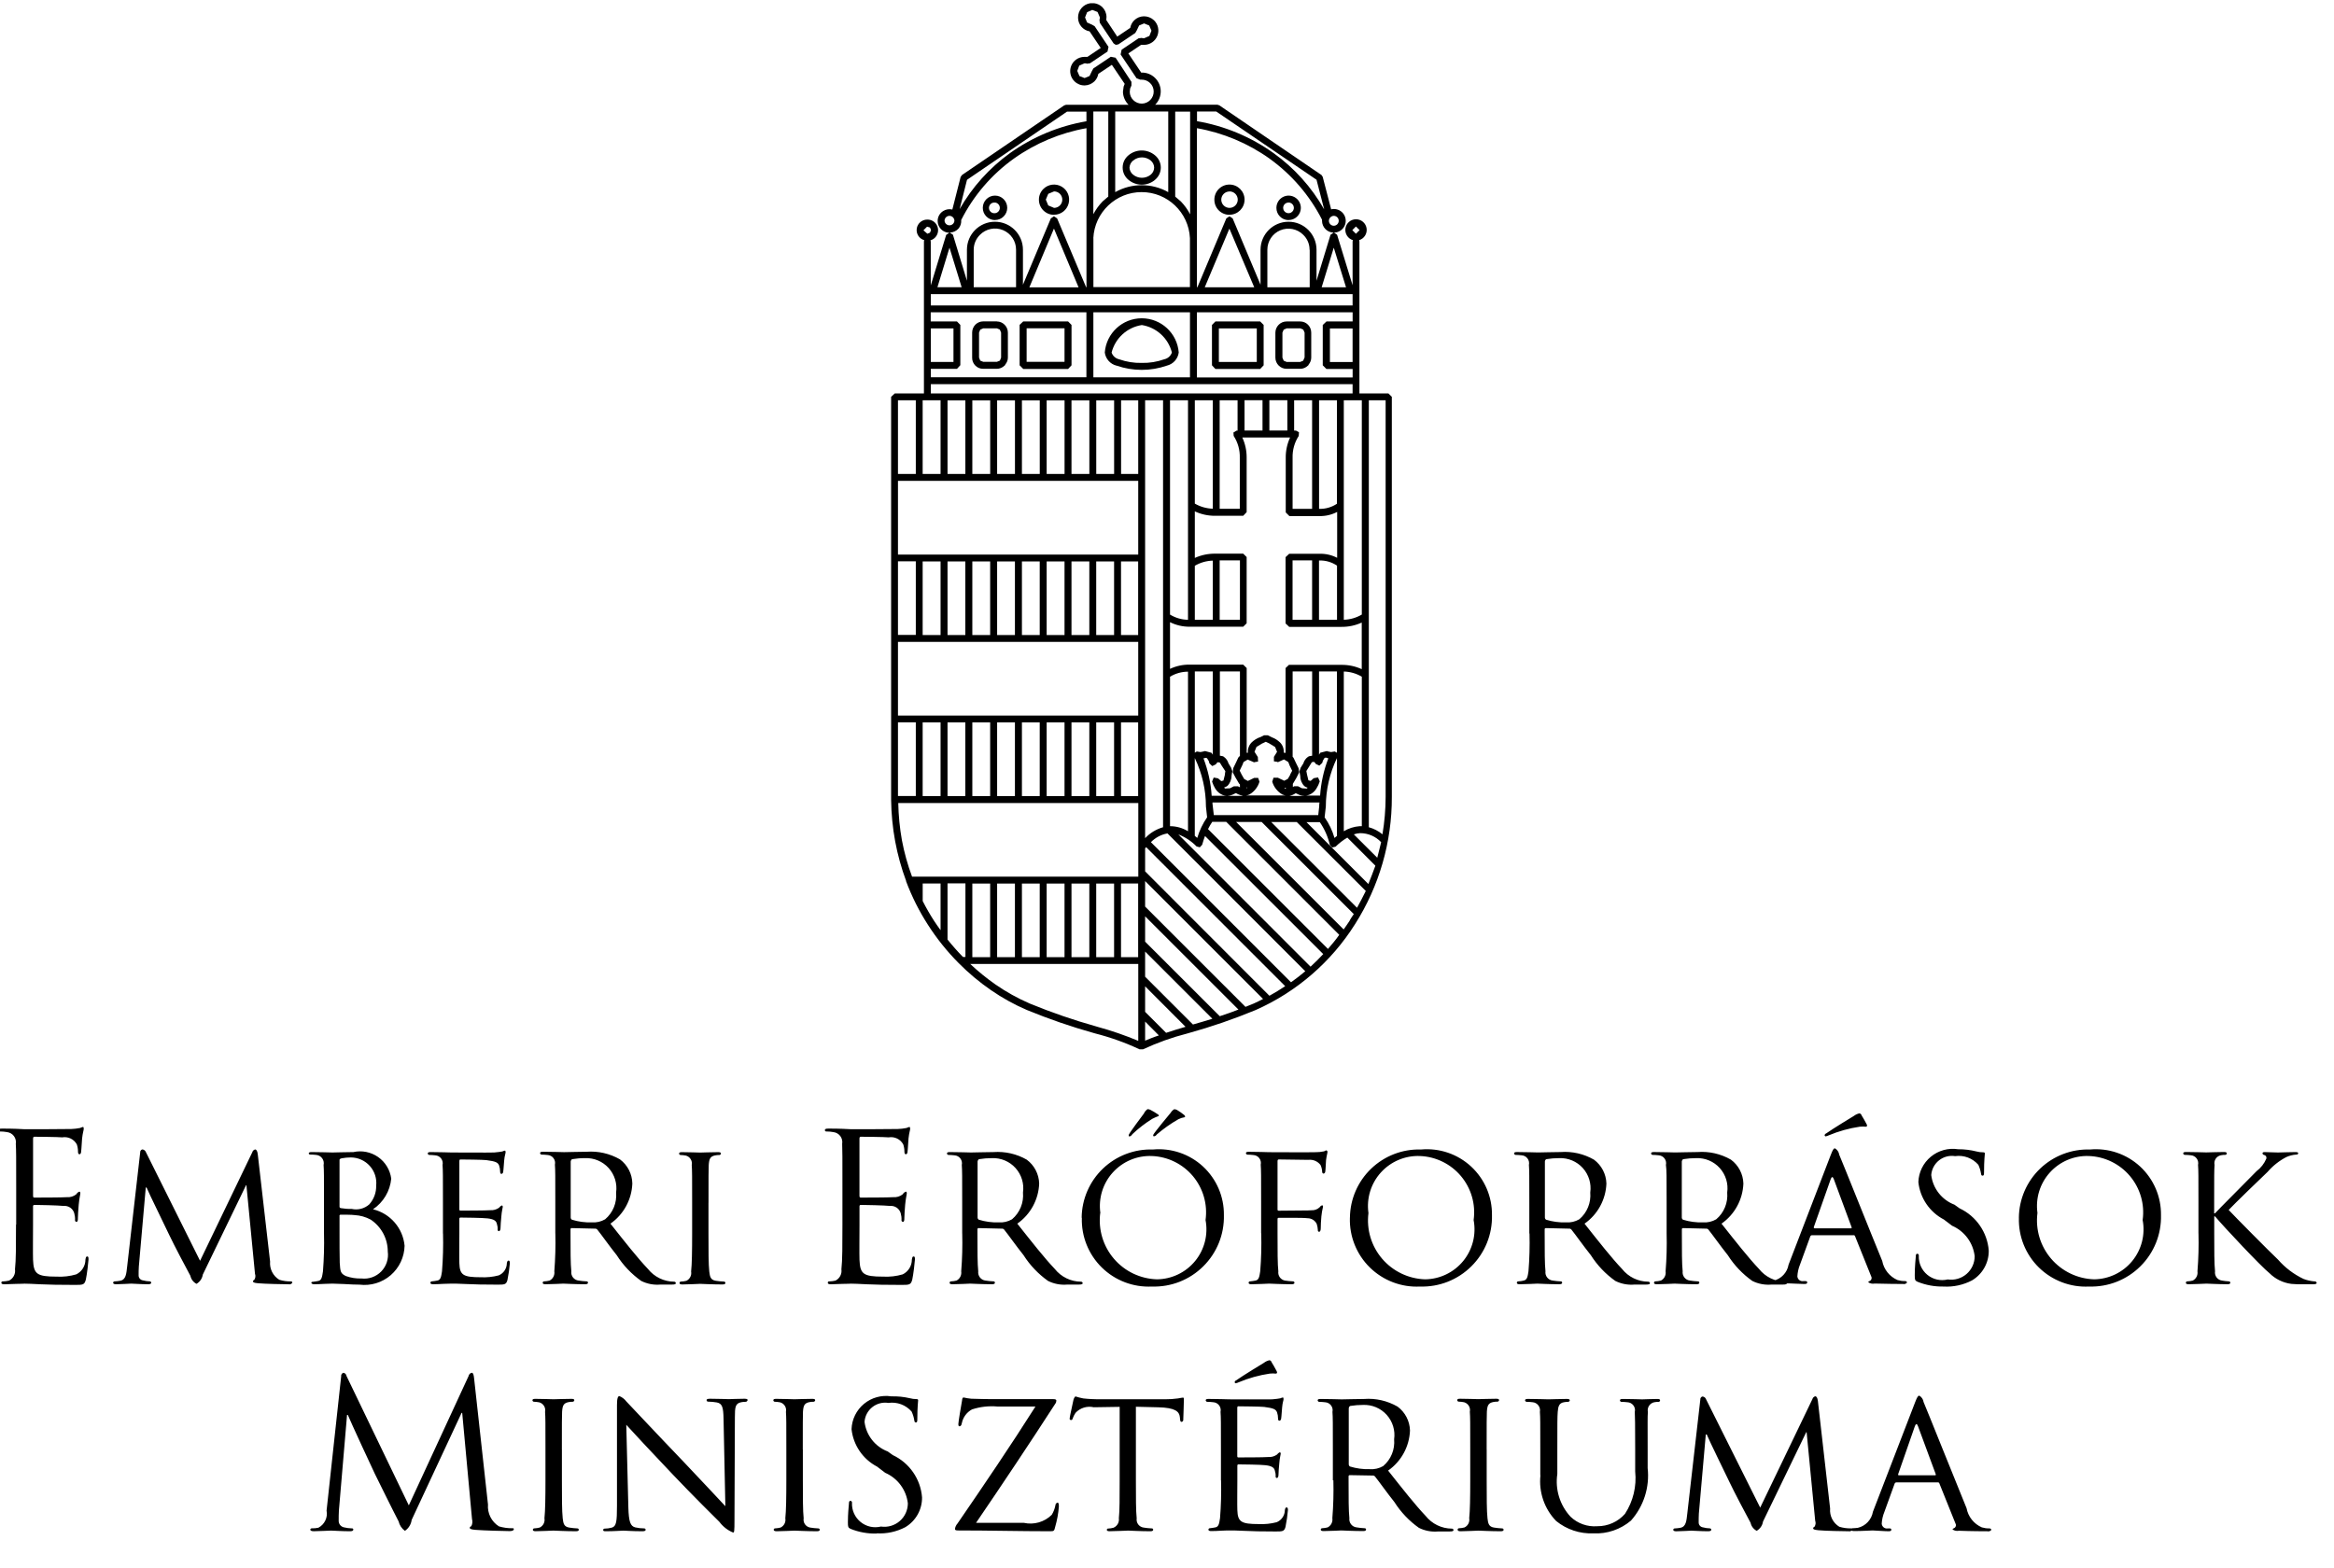
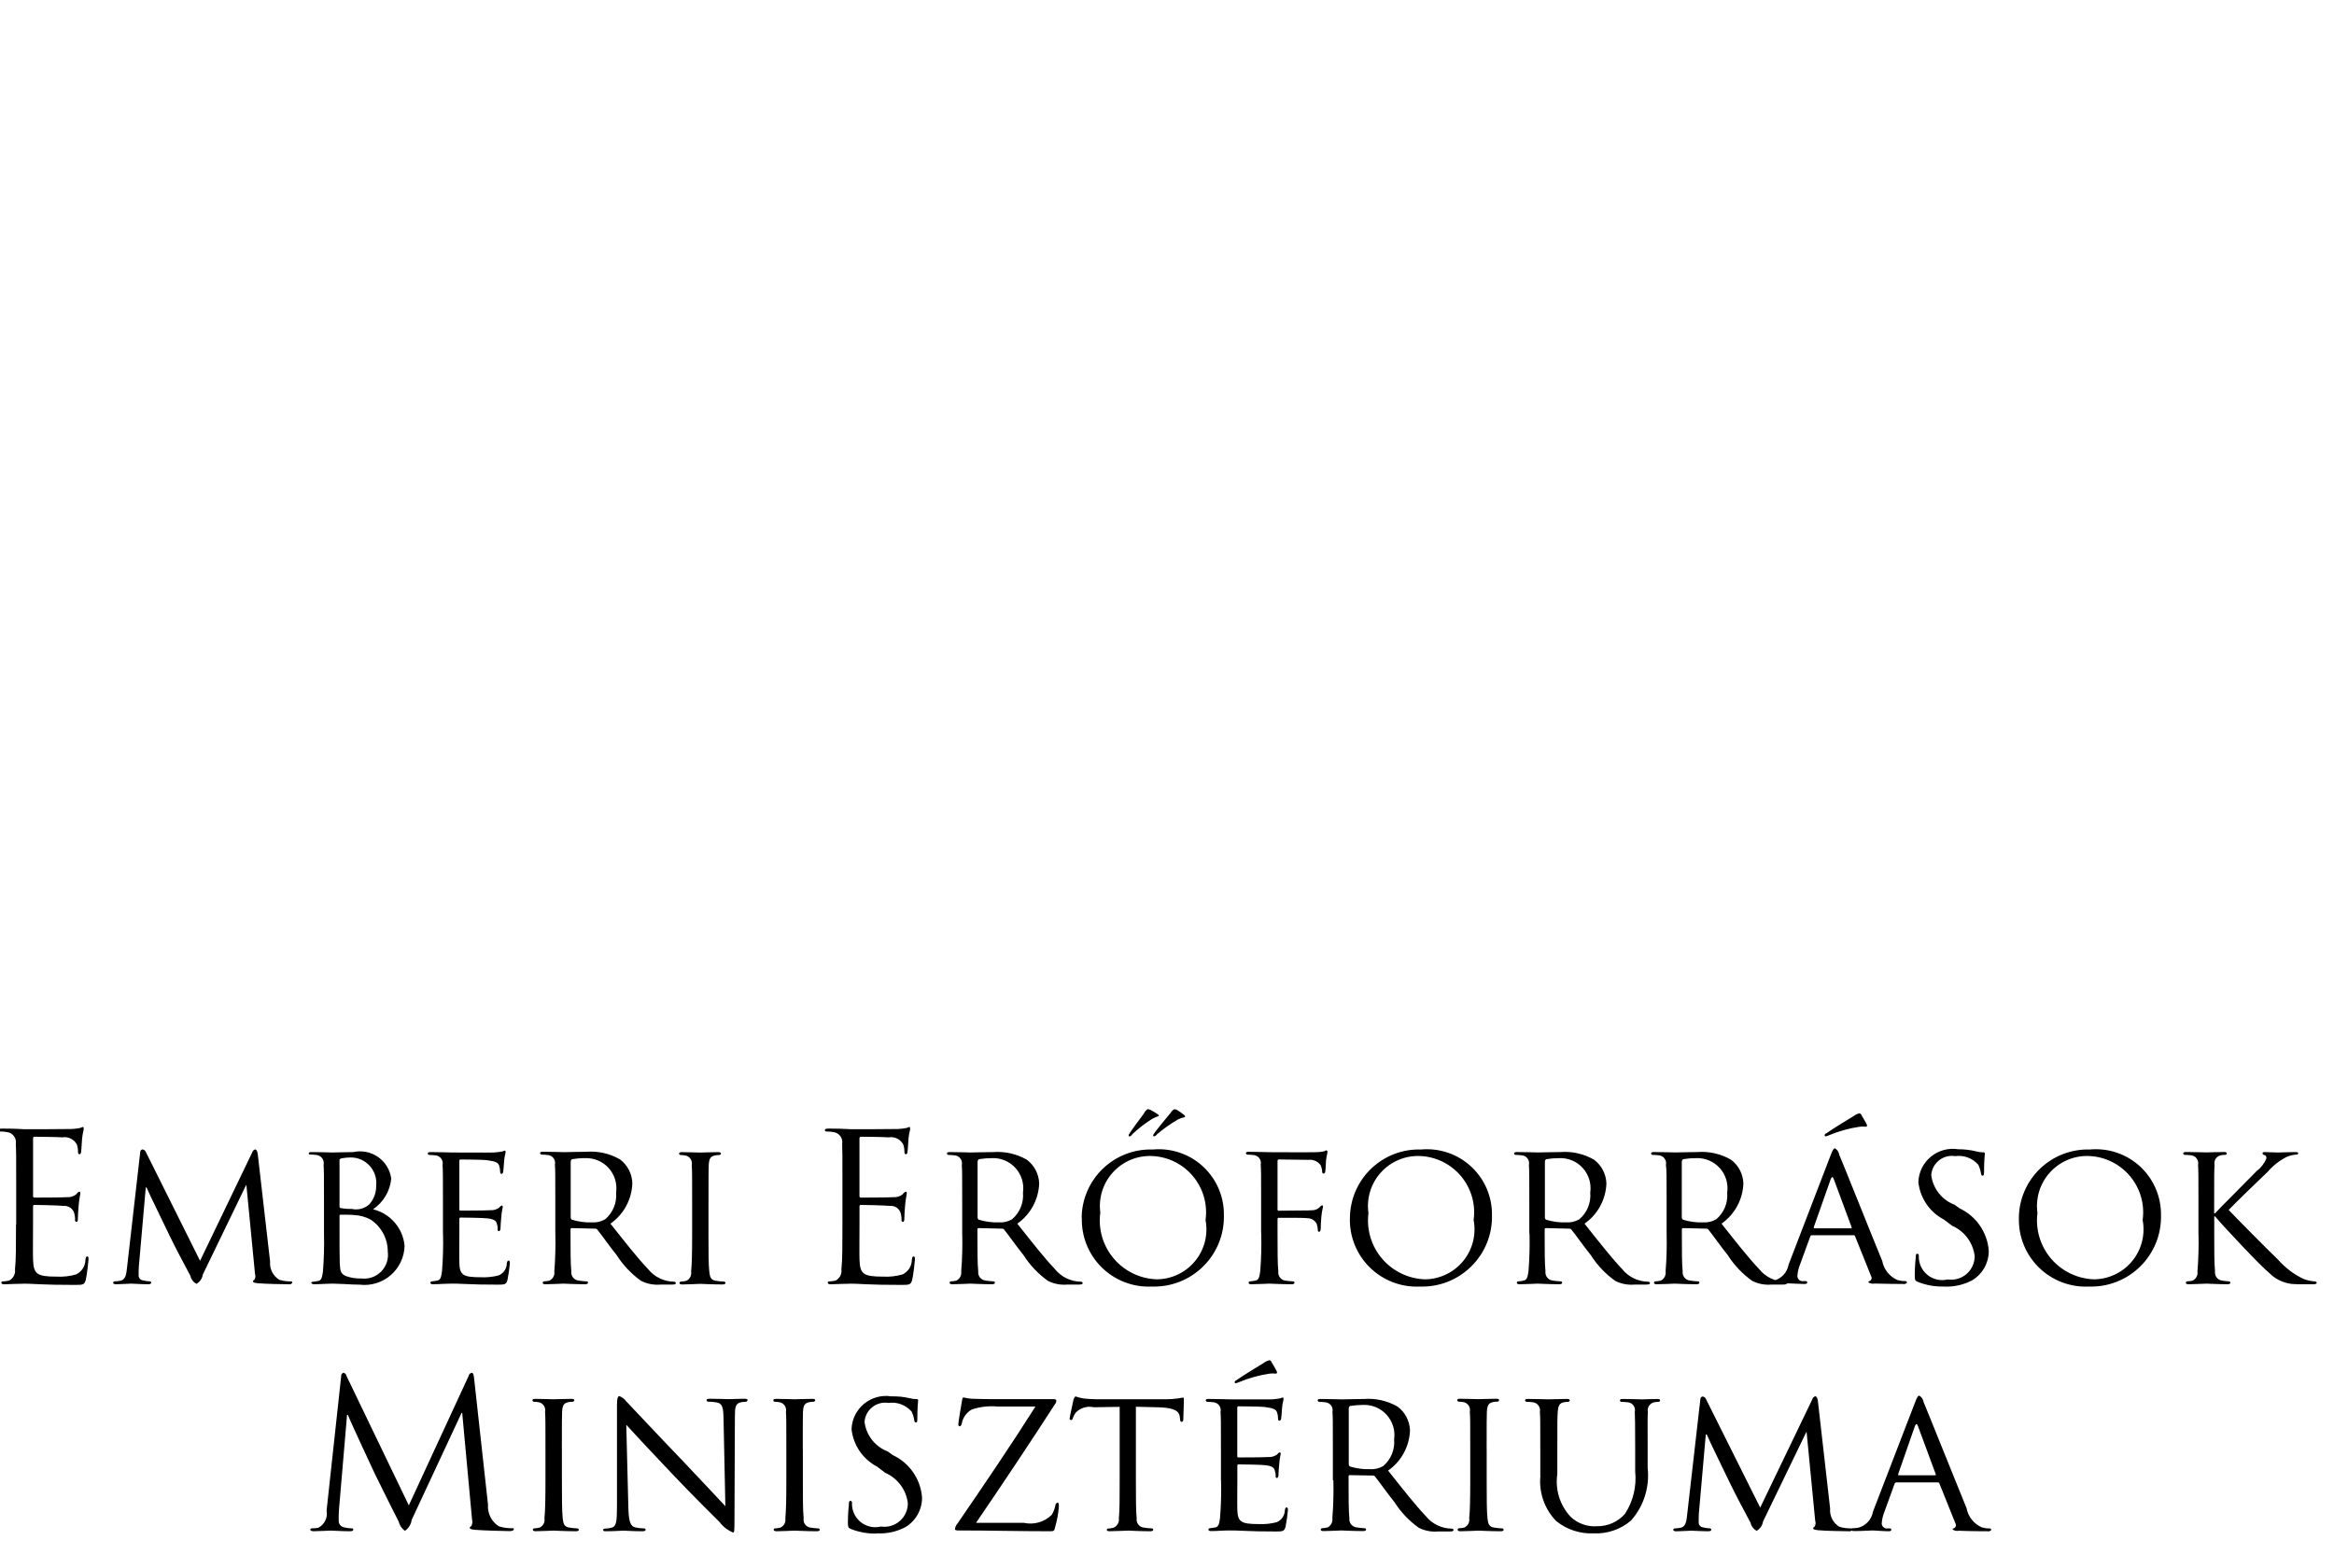
<svg xmlns="http://www.w3.org/2000/svg" width="64px" height="43px" viewBox="0 0 64 43" version="1.1">
  <title>Group-4</title>
  <desc>Created with Sketch.</desc>
  <defs />
  <g id="Page-1" stroke="none" stroke-width="1" fill="none" fill-rule="evenodd">
    <g id="Group-4" transform="translate(-1, 0)" fill="#000000" fill-rule="nonzero">
      <path d="M61.284,33.831 C61.293,34.178 61.284,34.524 61.256,34.87 C61.272,34.973 61.221,35.076 61.128,35.124 C61.079,35.137 61.028,35.144 60.977,35.146 C60.966,35.146 60.956,35.15 60.949,35.157 C60.941,35.165 60.937,35.175 60.938,35.186 C60.938,35.214 60.966,35.225 61.017,35.225 C61.168,35.225 61.464,35.208 61.503,35.208 C61.542,35.208 61.838,35.225 62.079,35.225 C62.135,35.225 62.157,35.208 62.157,35.186 C62.158,35.175 62.154,35.165 62.146,35.157 C62.139,35.15 62.129,35.146 62.118,35.146 C62.054,35.143 61.991,35.135 61.928,35.124 C61.869,35.116 61.815,35.085 61.78,35.037 C61.744,34.989 61.729,34.929 61.738,34.87 C61.716,34.67 61.716,34.294 61.716,33.831 L61.716,33.363 L61.738,33.363 C61.973,33.645 63.007,34.746 63.23,34.921 C63.392,35.083 63.603,35.186 63.83,35.215 C63.943,35.225 64.057,35.229 64.171,35.226 L64.42,35.226 C64.504,35.226 64.526,35.209 64.526,35.187 C64.519,35.159 64.492,35.142 64.464,35.147 C64.361,35.139 64.26,35.116 64.164,35.079 C63.897,34.952 63.658,34.771 63.464,34.548 C63.264,34.362 62.24,33.328 62.112,33.187 C62.218,33.069 63.057,32.256 63.18,32.142 C63.324,31.975 63.498,31.838 63.694,31.736 C63.781,31.697 63.873,31.674 63.968,31.668 C64.007,31.668 64.018,31.651 64.018,31.629 C64.018,31.607 63.989,31.6 63.939,31.6 C63.816,31.6 63.492,31.611 63.464,31.611 C63.347,31.611 63.195,31.6 63.095,31.6 C63.061,31.6 63.039,31.611 63.039,31.634 C63.042,31.657 63.061,31.676 63.084,31.679 C63.106,31.683 63.125,31.696 63.137,31.715 C63.148,31.735 63.151,31.758 63.145,31.779 C63.087,31.915 62.995,32.034 62.877,32.123 C62.692,32.315 61.815,33.19 61.737,33.28 L61.714,33.28 L61.714,32.985 C61.714,32.24 61.714,32.104 61.725,31.952 C61.712,31.894 61.723,31.833 61.756,31.783 C61.788,31.733 61.84,31.699 61.898,31.687 C61.938,31.679 61.98,31.675 62.021,31.676 C62.042,31.675 62.059,31.658 62.06,31.637 C62.06,31.609 62.038,31.598 61.982,31.598 C61.836,31.598 61.54,31.609 61.496,31.609 C61.468,31.609 61.166,31.598 60.943,31.598 C60.887,31.598 60.865,31.609 60.865,31.637 C60.868,31.657 60.884,31.673 60.904,31.676 C60.96,31.677 61.016,31.68 61.072,31.687 C61.136,31.691 61.195,31.722 61.233,31.773 C61.272,31.824 61.286,31.89 61.272,31.952 C61.283,32.105 61.283,32.24 61.283,32.985 L61.283,33.832 L61.284,33.831 Z M56.869,33.272 C56.812,32.869 56.936,32.461 57.21,32.159 C57.483,31.857 57.876,31.691 58.283,31.708 C58.719,31.725 59.127,31.926 59.407,32.26 C59.687,32.595 59.813,33.032 59.753,33.464 C59.829,33.862 59.724,34.274 59.468,34.587 C59.211,34.901 58.828,35.085 58.423,35.09 C57.968,35.076 57.54,34.871 57.244,34.525 C56.948,34.18 56.811,33.725 56.868,33.273 L56.869,33.272 Z M56.36,33.402 C56.344,33.913 56.543,34.408 56.908,34.766 C57.274,35.124 57.772,35.314 58.283,35.288 C58.809,35.305 59.318,35.104 59.691,34.733 C60.065,34.363 60.269,33.855 60.256,33.329 C60.263,32.824 60.055,32.34 59.684,31.996 C59.313,31.653 58.814,31.483 58.311,31.529 C57.802,31.513 57.309,31.702 56.941,32.054 C56.574,32.406 56.364,32.891 56.359,33.4 L56.36,33.402 Z M54.292,35.288 C54.563,35.304 54.834,35.245 55.075,35.119 C55.363,34.947 55.538,34.635 55.533,34.3 C55.494,33.799 55.188,33.357 54.733,33.143 L54.593,33.043 C54.246,32.911 54.001,32.598 53.956,32.23 C53.967,32.072 54.045,31.926 54.169,31.827 C54.293,31.728 54.453,31.686 54.61,31.711 C54.849,31.677 55.088,31.766 55.247,31.948 C55.282,32.023 55.307,32.103 55.32,32.185 C55.326,32.224 55.331,32.247 55.365,32.247 C55.399,32.247 55.404,32.218 55.404,32.147 C55.404,31.82 55.426,31.663 55.426,31.64 C55.426,31.617 55.415,31.606 55.376,31.606 C55.317,31.607 55.259,31.599 55.202,31.584 C55.036,31.542 54.865,31.521 54.693,31.522 C54.426,31.48 54.154,31.555 53.945,31.727 C53.737,31.899 53.612,32.152 53.603,32.422 C53.649,32.86 53.912,33.246 54.303,33.45 L54.527,33.62 C54.868,33.768 55.104,34.086 55.147,34.455 C55.148,34.642 55.066,34.821 54.925,34.943 C54.783,35.066 54.594,35.121 54.409,35.093 C54.213,35.141 54.006,35.095 53.85,34.967 C53.694,34.839 53.607,34.646 53.615,34.444 C53.618,34.43 53.615,34.416 53.607,34.405 C53.598,34.394 53.585,34.388 53.571,34.388 C53.543,34.388 53.532,34.416 53.532,34.467 C53.527,34.546 53.504,34.738 53.504,34.975 C53.504,35.105 53.509,35.122 53.577,35.156 C53.804,35.248 54.047,35.293 54.292,35.288 Z M52.045,30.588 C52.036,30.563 52.015,30.544 51.989,30.537 C51.932,30.549 51.878,30.574 51.832,30.61 C51.793,30.633 51.273,30.949 51.072,31.09 C51.052,31.097 51.037,31.114 51.033,31.135 C51.032,31.152 51.044,31.167 51.061,31.169 C51.09,31.163 51.118,31.154 51.145,31.141 C51.417,31.027 51.703,30.947 51.995,30.904 C52.051,30.898 52.107,30.898 52.163,30.904 C52.185,30.904 52.213,30.887 52.185,30.836 C52.123,30.726 52.084,30.647 52.045,30.591 L52.045,30.588 Z M50.754,33.688 C50.737,33.688 50.732,33.677 50.737,33.654 L51.2,32.341 C51.228,32.268 51.256,32.268 51.284,32.341 L51.771,33.657 C51.777,33.68 51.777,33.691 51.754,33.691 L50.754,33.691 L50.754,33.688 Z M50.044,34.688 C50.007,34.904 49.844,35.078 49.63,35.128 C49.582,35.134 49.533,35.138 49.485,35.139 C49.462,35.138 49.442,35.156 49.44,35.179 C49.44,35.207 49.474,35.218 49.54,35.218 C49.74,35.218 49.987,35.201 50.04,35.201 C50.093,35.201 50.364,35.218 50.482,35.218 C50.527,35.218 50.555,35.207 50.555,35.179 C50.555,35.151 50.544,35.139 50.505,35.139 L50.452,35.139 C50.412,35.146 50.371,35.136 50.339,35.111 C50.308,35.087 50.288,35.049 50.285,35.009 C50.291,34.898 50.315,34.79 50.357,34.687 L50.637,33.919 C50.643,33.896 50.663,33.88 50.687,33.88 L51.822,33.88 C51.842,33.876 51.862,33.888 51.867,33.908 L52.309,35.008 C52.322,35.031 52.325,35.058 52.316,35.083 C52.308,35.108 52.289,35.128 52.264,35.138 C52.242,35.149 52.231,35.149 52.231,35.172 C52.282,35.206 52.344,35.218 52.404,35.206 C52.745,35.217 53.104,35.217 53.181,35.217 C53.223,35.228 53.267,35.213 53.293,35.178 C53.287,35.15 53.259,35.132 53.231,35.138 C53.163,35.139 53.096,35.129 53.031,35.11 C52.813,35.015 52.656,34.819 52.612,34.585 C52.312,33.857 51.522,31.875 51.433,31.672 C51.423,31.599 51.38,31.534 51.316,31.497 C51.282,31.497 51.26,31.525 51.199,31.683 L50.044,34.688 Z M47.12,31.85 C47.12,31.825 47.136,31.803 47.159,31.794 C47.275,31.775 47.393,31.766 47.511,31.766 C47.756,31.756 47.993,31.856 48.157,32.038 C48.321,32.221 48.396,32.466 48.361,32.709 C48.386,32.988 48.275,33.262 48.061,33.443 C47.95,33.508 47.821,33.538 47.692,33.528 C47.509,33.534 47.325,33.509 47.15,33.455 C47.128,33.442 47.116,33.418 47.116,33.393 L47.116,31.85 L47.12,31.85 Z M46.7,33.831 C46.709,34.178 46.7,34.524 46.672,34.87 C46.688,34.973 46.637,35.076 46.544,35.124 C46.495,35.137 46.444,35.144 46.393,35.146 C46.382,35.146 46.372,35.15 46.365,35.157 C46.357,35.165 46.353,35.175 46.354,35.186 C46.354,35.214 46.382,35.225 46.432,35.225 C46.583,35.225 46.913,35.208 46.919,35.208 C46.941,35.208 47.254,35.225 47.519,35.225 C47.575,35.225 47.597,35.208 47.597,35.186 C47.599,35.175 47.595,35.164 47.587,35.156 C47.58,35.148 47.569,35.145 47.558,35.146 C47.485,35.143 47.412,35.136 47.34,35.124 C47.28,35.118 47.224,35.087 47.187,35.039 C47.149,34.991 47.132,34.93 47.14,34.87 C47.118,34.67 47.118,34.3 47.118,33.837 L47.118,33.724 C47.116,33.714 47.118,33.704 47.125,33.696 C47.132,33.688 47.142,33.684 47.152,33.685 L47.78,33.7 C47.806,33.697 47.831,33.708 47.847,33.728 C47.953,33.858 48.171,34.169 48.378,34.428 C48.554,34.705 48.782,34.944 49.049,35.134 C49.212,35.215 49.394,35.25 49.575,35.234 L49.882,35.234 C49.972,35.234 49.999,35.223 49.999,35.195 C49.997,35.172 49.977,35.154 49.954,35.155 C49.673,35.154 49.408,35.025 49.233,34.805 C48.948,34.505 48.607,34.071 48.205,33.563 C48.566,33.311 48.788,32.903 48.805,32.463 C48.798,32.204 48.672,31.962 48.464,31.808 C48.186,31.648 47.867,31.575 47.548,31.599 C47.397,31.599 46.983,31.61 46.933,31.61 C46.905,31.61 46.575,31.599 46.352,31.599 C46.296,31.599 46.274,31.61 46.274,31.638 C46.277,31.658 46.293,31.674 46.313,31.677 C46.369,31.678 46.425,31.681 46.481,31.688 C46.545,31.692 46.604,31.723 46.642,31.774 C46.681,31.825 46.695,31.891 46.681,31.953 C46.7,32.1 46.7,32.24 46.7,32.985 L46.7,33.832 L46.7,33.831 Z M43.365,31.85 C43.365,31.825 43.381,31.803 43.404,31.794 C43.52,31.775 43.638,31.766 43.756,31.766 C44.001,31.756 44.238,31.856 44.402,32.038 C44.566,32.221 44.641,32.466 44.606,32.709 C44.631,32.988 44.52,33.262 44.306,33.443 C44.195,33.508 44.066,33.538 43.937,33.528 C43.754,33.534 43.57,33.509 43.395,33.455 C43.374,33.442 43.361,33.418 43.362,33.393 L43.362,31.85 L43.365,31.85 Z M42.94,33.831 C42.949,34.178 42.94,34.524 42.912,34.87 C42.89,35.011 42.879,35.102 42.783,35.124 C42.734,35.137 42.683,35.144 42.632,35.146 C42.621,35.146 42.611,35.15 42.604,35.157 C42.596,35.165 42.592,35.175 42.593,35.186 C42.593,35.214 42.621,35.225 42.671,35.225 C42.822,35.225 43.152,35.208 43.157,35.208 C43.179,35.208 43.492,35.225 43.757,35.225 C43.813,35.225 43.835,35.208 43.835,35.186 C43.837,35.175 43.833,35.164 43.825,35.156 C43.818,35.148 43.807,35.145 43.796,35.146 C43.723,35.143 43.65,35.136 43.578,35.124 C43.517,35.118 43.462,35.087 43.424,35.039 C43.386,34.991 43.37,34.93 43.378,34.87 C43.356,34.67 43.356,34.3 43.356,33.837 L43.356,33.724 C43.354,33.714 43.356,33.704 43.363,33.696 C43.369,33.689 43.379,33.684 43.389,33.685 L44.024,33.7 C44.05,33.697 44.075,33.708 44.091,33.728 C44.197,33.858 44.415,34.169 44.622,34.428 C44.798,34.705 45.026,34.945 45.293,35.134 C45.455,35.215 45.637,35.25 45.818,35.234 L46.126,35.234 C46.215,35.234 46.243,35.223 46.243,35.195 C46.241,35.172 46.221,35.154 46.198,35.155 C45.917,35.154 45.652,35.025 45.477,34.805 C45.192,34.505 44.851,34.071 44.449,33.563 C44.81,33.311 45.032,32.903 45.049,32.463 C45.042,32.204 44.916,31.962 44.708,31.808 C44.43,31.648 44.111,31.575 43.791,31.599 C43.64,31.599 43.227,31.61 43.176,31.61 C43.148,31.61 42.819,31.599 42.595,31.599 C42.539,31.599 42.517,31.61 42.517,31.638 C42.52,31.658 42.536,31.674 42.556,31.677 C42.612,31.678 42.668,31.681 42.724,31.688 C42.788,31.692 42.847,31.723 42.885,31.774 C42.924,31.825 42.938,31.891 42.924,31.953 C42.935,32.106 42.935,32.241 42.935,32.986 L42.935,33.833 L42.94,33.831 Z M38.524,33.272 C38.467,32.869 38.591,32.461 38.865,32.159 C39.138,31.857 39.531,31.691 39.938,31.708 C40.374,31.725 40.782,31.926 41.062,32.26 C41.342,32.595 41.468,33.032 41.408,33.464 C41.484,33.862 41.379,34.274 41.123,34.587 C40.866,34.901 40.483,35.085 40.078,35.09 C39.623,35.076 39.195,34.871 38.899,34.525 C38.603,34.179 38.467,33.725 38.524,33.273 L38.524,33.272 Z M38.015,33.402 C37.999,33.913 38.198,34.408 38.563,34.766 C38.929,35.124 39.427,35.314 39.938,35.288 C40.464,35.305 40.973,35.104 41.346,34.733 C41.72,34.363 41.924,33.855 41.911,33.329 C41.918,32.824 41.71,32.34 41.339,31.996 C40.968,31.653 40.469,31.483 39.966,31.529 C39.458,31.513 38.965,31.703 38.598,32.055 C38.231,32.407 38.021,32.892 38.016,33.4 L38.015,33.402 Z M35.584,33.831 C35.593,34.178 35.584,34.524 35.556,34.87 C35.534,35.011 35.522,35.107 35.428,35.124 C35.378,35.134 35.328,35.141 35.277,35.146 C35.266,35.146 35.256,35.15 35.249,35.157 C35.241,35.165 35.237,35.175 35.238,35.186 C35.238,35.214 35.266,35.225 35.316,35.225 C35.467,35.225 35.774,35.208 35.802,35.208 C35.83,35.208 36.143,35.225 36.417,35.225 C36.473,35.225 36.495,35.208 36.495,35.186 C36.496,35.175 36.492,35.165 36.484,35.157 C36.477,35.15 36.467,35.146 36.456,35.146 C36.381,35.143 36.306,35.135 36.232,35.124 C36.114,35.1 36.036,34.989 36.053,34.87 C36.031,34.684 36.031,34.306 36.031,33.831 L36.031,33.448 C36.031,33.414 36.037,33.403 36.065,33.403 C36.149,33.403 36.73,33.397 36.853,33.414 C36.959,33.414 37.055,33.472 37.104,33.566 C37.123,33.623 37.134,33.681 37.137,33.741 C37.134,33.752 37.137,33.763 37.143,33.772 C37.15,33.78 37.16,33.786 37.171,33.786 C37.205,33.786 37.216,33.735 37.216,33.686 C37.216,33.637 37.222,33.46 37.233,33.364 C37.242,33.275 37.257,33.186 37.278,33.099 C37.278,33.076 37.273,33.06 37.25,33.06 C37.224,33.069 37.202,33.087 37.188,33.111 C37.127,33.171 37.044,33.201 36.959,33.196 C36.892,33.202 36.819,33.202 36.736,33.202 L36.065,33.208 C36.031,33.208 36.031,33.191 36.031,33.163 L36.031,31.853 C36.031,31.813 36.042,31.802 36.07,31.802 L36.875,31.813 C37.004,31.798 37.131,31.851 37.21,31.954 C37.236,32.011 37.251,32.072 37.255,32.135 C37.253,32.148 37.255,32.161 37.263,32.171 C37.27,32.182 37.281,32.189 37.294,32.191 C37.318,32.185 37.336,32.165 37.339,32.14 C37.35,32.084 37.356,31.869 37.361,31.824 C37.378,31.689 37.4,31.632 37.4,31.598 C37.403,31.576 37.388,31.556 37.366,31.553 C37.349,31.553 37.327,31.576 37.299,31.581 C37.225,31.596 37.15,31.604 37.075,31.603 C36.963,31.609 35.896,31.603 35.801,31.603 C35.773,31.603 35.466,31.592 35.242,31.592 C35.186,31.592 35.164,31.603 35.164,31.631 C35.167,31.651 35.183,31.667 35.203,31.67 C35.259,31.671 35.315,31.674 35.37,31.681 C35.434,31.685 35.493,31.716 35.531,31.767 C35.57,31.818 35.584,31.884 35.57,31.946 C35.581,32.099 35.581,32.234 35.581,32.979 L35.581,33.826 L35.584,33.831 Z M33.1,30.523 C33.05,30.579 32.642,31.076 32.625,31.123 C32.614,31.151 32.625,31.168 32.642,31.168 C32.675,31.164 32.703,31.145 32.72,31.117 C32.903,30.96 33.1,30.82 33.31,30.7 C33.364,30.672 33.423,30.653 33.483,30.644 C33.5,30.638 33.505,30.616 33.477,30.587 C33.414,30.535 33.347,30.488 33.277,30.446 C33.253,30.432 33.226,30.425 33.199,30.424 C33.158,30.448 33.124,30.482 33.1,30.523 Z M32.373,30.534 C32.323,30.596 31.973,31.07 31.954,31.121 C31.943,31.149 31.954,31.172 31.971,31.172 C32.004,31.163 32.033,31.141 32.049,31.11 C32.217,30.951 32.4,30.809 32.597,30.687 C32.651,30.659 32.707,30.634 32.764,30.614 C32.781,30.608 32.786,30.586 32.747,30.563 C32.681,30.517 32.612,30.476 32.54,30.439 C32.517,30.429 32.492,30.423 32.467,30.422 C32.426,30.45 32.392,30.489 32.37,30.534 L32.373,30.534 Z M31.173,33.272 C31.116,32.869 31.24,32.461 31.514,32.159 C31.787,31.857 32.18,31.691 32.587,31.708 C33.023,31.725 33.431,31.926 33.711,32.26 C33.991,32.595 34.117,33.032 34.057,33.464 C34.133,33.862 34.028,34.274 33.772,34.587 C33.515,34.901 33.132,35.085 32.727,35.09 C32.271,35.077 31.842,34.873 31.546,34.527 C31.249,34.181 31.112,33.725 31.169,33.273 L31.173,33.272 Z M30.665,33.402 C30.649,33.913 30.848,34.408 31.213,34.766 C31.578,35.124 32.076,35.313 32.587,35.288 C33.113,35.305 33.622,35.104 33.995,34.733 C34.369,34.363 34.573,33.855 34.56,33.329 C34.567,32.824 34.359,32.34 33.988,31.996 C33.617,31.653 33.118,31.483 32.615,31.529 C32.106,31.512 31.611,31.701 31.243,32.053 C30.875,32.405 30.665,32.891 30.66,33.4 L30.665,33.402 Z M27.81,31.85 C27.81,31.825 27.826,31.803 27.849,31.794 C27.965,31.775 28.083,31.766 28.201,31.766 C28.446,31.756 28.683,31.856 28.847,32.038 C29.011,32.221 29.086,32.466 29.051,32.709 C29.076,32.988 28.965,33.262 28.751,33.443 C28.64,33.508 28.511,33.538 28.382,33.528 C28.199,33.534 28.015,33.509 27.84,33.455 C27.818,33.442 27.806,33.418 27.806,33.393 L27.806,31.85 L27.81,31.85 Z M27.385,33.831 C27.394,34.178 27.385,34.524 27.357,34.87 C27.373,34.973 27.322,35.076 27.229,35.124 C27.18,35.137 27.129,35.144 27.078,35.146 C27.067,35.146 27.057,35.15 27.05,35.157 C27.042,35.165 27.038,35.175 27.039,35.186 C27.039,35.214 27.067,35.225 27.117,35.225 C27.268,35.225 27.597,35.208 27.603,35.208 C27.625,35.208 27.938,35.225 28.203,35.225 C28.259,35.225 28.281,35.208 28.281,35.186 C28.283,35.175 28.279,35.164 28.271,35.156 C28.264,35.148 28.253,35.145 28.242,35.146 C28.169,35.143 28.096,35.136 28.024,35.124 C27.964,35.118 27.908,35.087 27.871,35.039 C27.833,34.991 27.816,34.93 27.824,34.87 C27.802,34.67 27.802,34.3 27.802,33.837 L27.802,33.724 C27.8,33.714 27.802,33.704 27.809,33.696 C27.816,33.688 27.826,33.684 27.836,33.685 L28.469,33.7 C28.495,33.697 28.52,33.708 28.536,33.728 C28.642,33.858 28.86,34.169 29.067,34.428 C29.243,34.705 29.471,34.944 29.738,35.134 C29.901,35.215 30.083,35.25 30.264,35.234 L30.571,35.234 C30.661,35.234 30.688,35.223 30.688,35.195 C30.686,35.172 30.667,35.155 30.644,35.155 C30.363,35.154 30.098,35.025 29.923,34.805 C29.638,34.505 29.297,34.071 28.895,33.563 C29.256,33.311 29.478,32.903 29.495,32.463 C29.488,32.204 29.362,31.962 29.154,31.808 C28.877,31.649 28.559,31.577 28.24,31.6 C28.089,31.6 27.675,31.611 27.625,31.611 C27.597,31.611 27.267,31.6 27.044,31.6 C26.988,31.6 26.966,31.611 26.966,31.639 C26.969,31.659 26.985,31.675 27.005,31.678 C27.061,31.679 27.117,31.682 27.173,31.689 C27.237,31.693 27.296,31.724 27.334,31.775 C27.373,31.826 27.387,31.892 27.373,31.954 C27.384,32.107 27.384,32.242 27.384,32.987 L27.384,33.834 L27.385,33.831 Z M24.1,33.589 C24.1,34.131 24.1,34.577 24.072,34.814 C24.091,34.942 24.025,35.067 23.91,35.125 C23.855,35.138 23.799,35.145 23.743,35.147 C23.732,35.144 23.721,35.147 23.712,35.153 C23.704,35.16 23.698,35.17 23.698,35.181 C23.698,35.215 23.726,35.226 23.787,35.226 C23.871,35.226 24,35.215 24.111,35.215 C24.222,35.215 24.323,35.209 24.335,35.209 C24.419,35.209 24.553,35.215 24.771,35.226 C24.989,35.237 25.296,35.243 25.715,35.243 C25.933,35.243 25.978,35.243 26.015,35.096 C26.043,34.978 26.088,34.596 26.088,34.548 C26.088,34.5 26.088,34.463 26.054,34.463 C26.02,34.463 26.015,34.486 26.004,34.548 C26.005,34.72 25.907,34.878 25.753,34.954 C25.579,35.005 25.397,35.026 25.216,35.016 C24.668,35.016 24.584,34.943 24.568,34.553 C24.562,34.435 24.568,33.779 24.568,33.588 L24.568,33.088 C24.567,33.077 24.57,33.067 24.578,33.059 C24.586,33.051 24.596,33.048 24.607,33.049 C24.702,33.049 25.255,33.06 25.407,33.077 C25.539,33.065 25.662,33.149 25.698,33.277 C25.715,33.337 25.723,33.4 25.72,33.463 C25.717,33.475 25.72,33.488 25.728,33.498 C25.735,33.507 25.747,33.513 25.759,33.514 C25.798,33.514 25.798,33.452 25.798,33.407 C25.798,33.362 25.809,33.158 25.82,33.046 C25.837,32.86 25.865,32.764 25.865,32.73 C25.865,32.696 25.854,32.685 25.837,32.685 C25.802,32.699 25.772,32.725 25.753,32.758 C25.679,32.817 25.585,32.845 25.49,32.837 C25.361,32.848 24.674,32.848 24.601,32.848 C24.573,32.848 24.567,32.831 24.567,32.792 L24.567,31.235 C24.567,31.195 24.578,31.179 24.601,31.179 C24.663,31.179 25.272,31.185 25.367,31.196 C25.528,31.168 25.689,31.245 25.767,31.388 C25.789,31.452 25.8,31.52 25.8,31.588 C25.8,31.633 25.811,31.661 25.845,31.661 C25.869,31.65 25.885,31.626 25.884,31.599 C25.895,31.531 25.906,31.283 25.912,31.227 C25.929,31.069 25.957,31.001 25.957,30.962 C25.957,30.923 25.951,30.911 25.935,30.911 C25.908,30.918 25.882,30.927 25.857,30.939 C25.778,30.955 25.698,30.964 25.617,30.967 C25.489,30.973 24.376,30.973 24.337,30.973 L24.108,30.962 C23.985,30.956 23.834,30.956 23.708,30.956 C23.646,30.956 23.618,30.967 23.618,31.001 C23.619,31.012 23.625,31.021 23.633,31.028 C23.642,31.034 23.652,31.037 23.663,31.035 C23.727,31.035 23.79,31.04 23.853,31.052 C23.928,31.061 23.997,31.101 24.042,31.161 C24.087,31.222 24.106,31.299 24.093,31.374 C24.1,31.556 24.1,31.715 24.1,32.6 L24.1,33.594 L24.1,33.589 Z M20.428,32.989 C20.428,32.244 20.428,32.108 20.434,31.956 C20.445,31.787 20.473,31.719 20.607,31.691 C20.647,31.683 20.689,31.679 20.73,31.68 C20.75,31.677 20.766,31.661 20.769,31.641 C20.769,31.613 20.747,31.602 20.691,31.602 C20.54,31.602 20.222,31.613 20.199,31.613 C20.176,31.613 19.863,31.602 19.699,31.602 C19.643,31.602 19.621,31.613 19.621,31.641 C19.622,31.662 19.639,31.679 19.66,31.68 C19.711,31.681 19.761,31.687 19.811,31.697 C19.923,31.729 19.992,31.843 19.968,31.957 C19.979,32.11 19.979,32.245 19.979,32.99 L19.979,33.837 C19.979,34.3 19.973,34.678 19.951,34.876 C19.97,34.98 19.917,35.083 19.823,35.13 C19.774,35.143 19.723,35.15 19.672,35.152 C19.661,35.152 19.651,35.156 19.644,35.163 C19.636,35.171 19.632,35.181 19.633,35.192 C19.633,35.22 19.661,35.231 19.711,35.231 C19.862,35.231 20.169,35.214 20.197,35.214 C20.225,35.214 20.538,35.231 20.812,35.231 C20.868,35.231 20.891,35.214 20.891,35.192 C20.892,35.181 20.888,35.171 20.88,35.163 C20.873,35.156 20.863,35.152 20.852,35.152 C20.777,35.149 20.702,35.141 20.628,35.13 C20.483,35.107 20.466,35.017 20.449,34.876 C20.427,34.676 20.427,34.3 20.427,33.837 L20.427,32.985 L20.428,32.989 Z M16.653,31.85 C16.653,31.825 16.669,31.803 16.692,31.794 C16.808,31.775 16.926,31.765 17.044,31.766 C17.289,31.756 17.526,31.856 17.69,32.038 C17.854,32.221 17.929,32.466 17.894,32.709 C17.919,32.988 17.808,33.262 17.594,33.443 C17.483,33.508 17.354,33.538 17.225,33.528 C17.042,33.534 16.858,33.509 16.683,33.455 C16.661,33.442 16.649,33.418 16.649,33.393 L16.649,31.85 L16.653,31.85 Z M16.228,33.831 C16.237,34.178 16.227,34.524 16.2,34.87 C16.216,34.974 16.164,35.076 16.071,35.124 C16.022,35.137 15.971,35.144 15.92,35.146 C15.909,35.146 15.899,35.15 15.892,35.157 C15.884,35.165 15.88,35.175 15.881,35.186 C15.881,35.214 15.909,35.225 15.959,35.225 C16.11,35.225 16.44,35.208 16.445,35.208 C16.467,35.208 16.78,35.225 17.045,35.225 C17.101,35.225 17.123,35.208 17.123,35.186 C17.125,35.175 17.121,35.164 17.113,35.156 C17.106,35.148 17.095,35.145 17.084,35.146 C17.011,35.143 16.938,35.136 16.866,35.124 C16.805,35.118 16.75,35.087 16.712,35.039 C16.674,34.991 16.658,34.93 16.666,34.87 C16.644,34.67 16.644,34.3 16.644,33.837 L16.644,33.724 C16.642,33.714 16.644,33.704 16.651,33.696 C16.658,33.688 16.668,33.684 16.678,33.685 L17.313,33.7 C17.339,33.697 17.364,33.708 17.38,33.728 C17.486,33.858 17.704,34.169 17.911,34.428 C18.087,34.705 18.315,34.944 18.582,35.134 C18.745,35.215 18.927,35.25 19.108,35.234 L19.415,35.234 C19.505,35.234 19.532,35.223 19.532,35.195 C19.53,35.172 19.511,35.154 19.488,35.155 C19.207,35.154 18.942,35.025 18.767,34.805 C18.482,34.505 18.141,34.071 17.739,33.563 C18.1,33.311 18.322,32.903 18.339,32.463 C18.335,32.201 18.21,31.957 18,31.8 C17.722,31.64 17.403,31.567 17.083,31.591 C16.932,31.591 16.518,31.602 16.468,31.602 C16.44,31.602 16.11,31.591 15.887,31.591 C15.831,31.591 15.809,31.602 15.809,31.63 C15.812,31.65 15.828,31.666 15.848,31.669 C15.904,31.67 15.96,31.673 16.016,31.68 C16.08,31.684 16.139,31.715 16.177,31.766 C16.216,31.817 16.23,31.883 16.216,31.945 C16.227,32.098 16.227,32.233 16.227,32.978 L16.227,33.825 L16.228,33.831 Z M13.148,33.831 C13.157,34.178 13.148,34.524 13.12,34.87 C13.098,35.011 13.087,35.107 12.992,35.124 C12.942,35.134 12.892,35.141 12.841,35.146 C12.83,35.146 12.82,35.15 12.813,35.157 C12.805,35.165 12.801,35.175 12.802,35.186 C12.802,35.214 12.83,35.225 12.88,35.225 C12.958,35.225 13.07,35.219 13.165,35.214 C13.26,35.209 13.365,35.208 13.377,35.208 C13.45,35.208 13.577,35.208 13.785,35.219 C13.993,35.23 14.271,35.236 14.64,35.236 C14.83,35.236 14.88,35.236 14.914,35.112 C14.945,34.959 14.968,34.805 14.981,34.649 C14.981,34.615 14.975,34.576 14.948,34.576 C14.921,34.576 14.909,34.593 14.898,34.649 C14.897,34.795 14.809,34.926 14.675,34.982 C14.515,35.024 14.349,35.041 14.183,35.033 C13.697,35.033 13.607,34.971 13.596,34.649 C13.59,34.549 13.596,33.994 13.596,33.83 L13.596,33.43 C13.595,33.421 13.598,33.412 13.604,33.405 C13.611,33.398 13.62,33.395 13.629,33.396 C13.713,33.396 14.239,33.402 14.373,33.419 C14.563,33.441 14.608,33.498 14.624,33.566 C14.641,33.617 14.649,33.67 14.646,33.724 C14.644,33.735 14.646,33.746 14.653,33.754 C14.659,33.763 14.669,33.768 14.68,33.769 C14.713,33.769 14.725,33.718 14.725,33.679 C14.725,33.64 14.736,33.464 14.747,33.368 C14.758,33.21 14.786,33.131 14.786,33.103 C14.786,33.075 14.775,33.064 14.758,33.064 C14.729,33.078 14.704,33.099 14.685,33.126 C14.615,33.176 14.53,33.2 14.445,33.194 C14.333,33.205 13.685,33.205 13.624,33.205 C13.596,33.205 13.596,33.188 13.596,33.154 L13.596,31.854 C13.596,31.82 13.602,31.803 13.624,31.803 C13.68,31.803 14.25,31.808 14.334,31.82 C14.602,31.854 14.653,31.888 14.686,31.967 C14.704,32.021 14.714,32.079 14.714,32.136 C14.714,32.176 14.725,32.198 14.753,32.198 C14.777,32.192 14.794,32.171 14.797,32.147 C14.808,32.091 14.819,31.876 14.825,31.831 C14.836,31.696 14.864,31.639 14.864,31.605 C14.864,31.571 14.858,31.56 14.842,31.56 C14.819,31.565 14.796,31.573 14.775,31.583 C14.736,31.589 14.646,31.605 14.551,31.611 C14.439,31.617 13.411,31.611 13.377,31.611 C13.343,31.611 13.031,31.6 12.807,31.6 C12.751,31.6 12.729,31.611 12.729,31.639 C12.732,31.659 12.748,31.675 12.768,31.678 C12.824,31.679 12.88,31.682 12.935,31.689 C12.999,31.693 13.058,31.724 13.096,31.775 C13.135,31.826 13.149,31.892 13.135,31.954 C13.146,32.107 13.146,32.242 13.146,32.987 L13.146,33.834 L13.148,33.831 Z M10.309,33.351 C10.308,33.343 10.31,33.334 10.315,33.328 C10.321,33.321 10.329,33.317 10.337,33.317 C10.415,33.317 10.661,33.317 10.722,33.328 C10.877,33.336 11.028,33.378 11.164,33.452 C11.457,33.647 11.633,33.975 11.633,34.327 C11.661,34.527 11.595,34.729 11.454,34.874 C11.313,35.019 11.113,35.09 10.912,35.067 C10.766,35.072 10.621,35.049 10.483,35 C10.332,34.927 10.332,34.87 10.316,34.639 C10.31,34.566 10.31,33.99 10.31,33.617 L10.31,33.352 L10.309,33.351 Z M10.309,31.821 C10.309,31.793 10.326,31.782 10.371,31.77 C10.454,31.755 10.538,31.747 10.622,31.747 C10.82,31.748 11.008,31.833 11.14,31.98 C11.273,32.128 11.336,32.324 11.315,32.521 C11.32,32.71 11.252,32.894 11.125,33.035 C10.994,33.151 10.815,33.197 10.644,33.159 C10.544,33.162 10.443,33.154 10.344,33.137 C10.333,33.135 10.322,33.129 10.316,33.119 C10.31,33.109 10.307,33.097 10.31,33.086 L10.31,31.822 L10.309,31.821 Z M9.884,33.831 C9.893,34.178 9.883,34.524 9.856,34.87 C9.834,35.011 9.823,35.119 9.727,35.135 C9.677,35.145 9.627,35.153 9.576,35.158 C9.548,35.158 9.537,35.169 9.537,35.186 C9.537,35.203 9.565,35.225 9.615,35.225 C9.693,35.225 9.815,35.219 9.915,35.214 C10.015,35.209 10.105,35.208 10.115,35.208 L10.434,35.219 C10.59,35.23 10.769,35.236 10.859,35.236 C11.168,35.274 11.478,35.18 11.713,34.977 C11.949,34.773 12.087,34.48 12.094,34.169 C12.049,33.685 11.701,33.283 11.228,33.169 C11.513,32.978 11.696,32.669 11.728,32.328 C11.696,32.089 11.566,31.874 11.369,31.736 C11.172,31.598 10.925,31.548 10.69,31.6 C10.461,31.6 10.232,31.611 10.114,31.611 C10.086,31.611 9.768,31.6 9.544,31.6 C9.488,31.6 9.466,31.611 9.466,31.639 C9.47,31.657 9.487,31.669 9.505,31.667 C9.561,31.668 9.617,31.671 9.673,31.678 C9.738,31.684 9.797,31.718 9.835,31.771 C9.874,31.824 9.887,31.891 9.873,31.955 C9.884,32.108 9.884,32.243 9.884,32.988 L9.884,33.835 L9.884,33.831 Z M8.068,31.658 C8.057,31.568 8.029,31.528 7.995,31.528 C7.957,31.538 7.927,31.568 7.917,31.607 L6.486,34.582 L5,31.6 C4.984,31.558 4.945,31.529 4.9,31.527 C4.864,31.538 4.84,31.573 4.844,31.611 L4.486,34.745 C4.464,34.926 4.458,35.101 4.296,35.129 C4.248,35.138 4.2,35.144 4.151,35.146 C4.128,35.143 4.107,35.158 4.101,35.18 C4.101,35.214 4.135,35.225 4.185,35.225 C4.319,35.225 4.554,35.208 4.599,35.208 C4.644,35.208 4.873,35.225 5.057,35.225 C5.113,35.225 5.147,35.214 5.147,35.18 C5.143,35.161 5.127,35.147 5.108,35.146 C5.044,35.144 4.98,35.135 4.918,35.118 C4.85,35.109 4.8,35.051 4.801,34.983 C4.801,34.904 4.801,34.813 4.807,34.74 L4.997,32.572 L5.019,32.572 C5.103,32.772 5.5,33.572 5.645,33.882 C5.768,34.142 6.092,34.757 6.221,34.994 C6.241,35.089 6.302,35.169 6.388,35.214 C6.481,35.16 6.545,35.067 6.561,34.96 L7.746,32.51 L7.757,32.51 L7.992,34.938 C8.013,34.995 8.005,35.058 7.97,35.108 C7.951,35.112 7.938,35.128 7.937,35.147 C7.937,35.17 7.959,35.187 8.077,35.198 C8.256,35.215 8.804,35.226 8.916,35.226 C8.956,35.236 8.997,35.217 9.016,35.181 C9.016,35.171 9.012,35.162 9.004,35.155 C8.997,35.148 8.987,35.146 8.977,35.147 C8.869,35.149 8.761,35.134 8.658,35.102 C8.486,34.997 8.388,34.803 8.406,34.602 L8.068,31.658 Z M1.439,33.589 C1.439,34.131 1.439,34.577 1.411,34.814 C1.43,34.942 1.364,35.067 1.249,35.125 C1.194,35.138 1.138,35.145 1.081,35.147 C1.07,35.145 1.059,35.147 1.051,35.154 C1.042,35.16 1.037,35.17 1.036,35.181 C1.036,35.215 1.064,35.226 1.126,35.226 C1.21,35.226 1.338,35.215 1.45,35.215 C1.562,35.215 1.663,35.209 1.674,35.209 C1.758,35.209 1.892,35.215 2.11,35.226 C2.328,35.237 2.636,35.243 3.054,35.243 C3.272,35.243 3.317,35.243 3.354,35.096 C3.382,34.978 3.427,34.596 3.427,34.548 C3.427,34.5 3.427,34.463 3.393,34.463 C3.359,34.463 3.354,34.486 3.343,34.548 C3.343,34.72 3.246,34.878 3.091,34.954 C2.917,35.005 2.735,35.026 2.554,35.016 C2.006,35.016 1.923,34.943 1.906,34.553 C1.9,34.435 1.906,33.779 1.906,33.588 L1.906,33.088 C1.905,33.077 1.909,33.067 1.916,33.059 C1.924,33.052 1.934,33.048 1.945,33.049 C2.04,33.049 2.593,33.06 2.745,33.077 C2.878,33.065 3,33.149 3.036,33.277 C3.053,33.337 3.061,33.4 3.058,33.463 C3.055,33.475 3.058,33.488 3.066,33.498 C3.073,33.507 3.085,33.513 3.097,33.514 C3.136,33.514 3.136,33.452 3.136,33.407 C3.136,33.362 3.147,33.158 3.158,33.046 C3.175,32.86 3.203,32.764 3.203,32.73 C3.203,32.696 3.192,32.685 3.175,32.685 C3.14,32.699 3.11,32.725 3.091,32.758 C3.017,32.817 2.923,32.845 2.829,32.837 C2.7,32.848 2.013,32.848 1.94,32.848 C1.912,32.848 1.907,32.831 1.907,32.792 L1.907,31.235 C1.907,31.195 1.918,31.179 1.94,31.179 C2.002,31.179 2.611,31.185 2.706,31.196 C2.867,31.168 3.028,31.245 3.106,31.388 C3.128,31.452 3.139,31.52 3.139,31.588 C3.139,31.633 3.15,31.661 3.184,31.661 C3.208,31.65 3.224,31.626 3.223,31.599 C3.234,31.531 3.245,31.283 3.251,31.227 C3.268,31.069 3.296,31.001 3.296,30.962 C3.296,30.923 3.29,30.911 3.274,30.911 C3.247,30.918 3.221,30.927 3.196,30.939 C3.117,30.955 3.037,30.964 2.956,30.967 C2.828,30.973 1.715,30.973 1.676,30.973 L1.447,30.962 C1.324,30.956 1.173,30.956 1.047,30.956 C0.986,30.956 0.958,30.967 0.958,31.001 C0.959,31.012 0.965,31.021 0.973,31.028 C0.982,31.034 0.992,31.037 1.003,31.035 C1.067,31.035 1.13,31.04 1.193,31.052 C1.268,31.061 1.337,31.101 1.382,31.161 C1.427,31.222 1.446,31.299 1.433,31.374 C1.444,31.555 1.444,31.713 1.444,32.593 L1.444,33.587 L1.439,33.589 Z" id="Shape" />
      <path d="M53.067,40.465 C53.05,40.465 53.045,40.454 53.05,40.431 L53.508,39.116 C53.536,39.043 53.564,39.043 53.592,39.116 L54.078,40.431 C54.084,40.454 54.084,40.465 54.061,40.465 L53.061,40.465 L53.067,40.465 Z M52.357,41.465 C52.32,41.682 52.157,41.856 51.943,41.906 C51.895,41.912 51.846,41.916 51.798,41.917 C51.775,41.916 51.755,41.933 51.753,41.956 C51.753,41.984 51.787,41.995 51.853,41.995 C52.053,41.995 52.3,41.978 52.353,41.978 C52.406,41.978 52.671,42 52.788,42 C52.833,42 52.861,41.989 52.861,41.961 C52.861,41.933 52.85,41.922 52.811,41.922 L52.766,41.922 C52.726,41.93 52.685,41.92 52.653,41.895 C52.621,41.87 52.601,41.833 52.598,41.792 C52.604,41.681 52.629,41.573 52.671,41.47 L52.95,40.7 C52.956,40.677 52.976,40.66 53,40.66 L54.134,40.66 C54.154,40.656 54.174,40.668 54.179,40.688 L54.621,41.788 C54.634,41.811 54.637,41.838 54.628,41.863 C54.62,41.888 54.601,41.908 54.576,41.918 C54.554,41.929 54.542,41.929 54.542,41.952 C54.593,41.986 54.655,41.998 54.715,41.986 C55.057,42 55.421,42 55.493,42 C55.535,42.011 55.579,41.996 55.605,41.961 C55.598,41.934 55.571,41.917 55.544,41.922 C55.476,41.923 55.409,41.913 55.344,41.894 C55.126,41.799 54.969,41.603 54.925,41.369 C54.625,40.64 53.835,38.659 53.746,38.456 C53.736,38.383 53.693,38.318 53.629,38.281 C53.595,38.281 53.573,38.309 53.512,38.467 L52.357,41.465 Z M50.848,38.428 C50.837,38.338 50.809,38.298 50.775,38.298 C50.737,38.308 50.707,38.338 50.697,38.377 L49.266,41.352 L47.78,38.377 C47.765,38.335 47.725,38.306 47.68,38.304 C47.644,38.315 47.62,38.35 47.624,38.388 L47.266,41.521 C47.244,41.702 47.238,41.877 47.076,41.905 C47.028,41.914 46.98,41.92 46.931,41.922 C46.908,41.919 46.887,41.934 46.881,41.956 C46.881,41.99 46.915,42.001 46.965,42.001 C47.099,42.001 47.334,41.984 47.379,41.984 C47.424,41.984 47.651,42 47.836,42 C47.892,42 47.925,41.989 47.925,41.955 C47.921,41.936 47.905,41.922 47.886,41.921 C47.822,41.919 47.758,41.91 47.696,41.893 C47.628,41.884 47.577,41.826 47.579,41.757 C47.579,41.678 47.579,41.588 47.584,41.514 L47.774,39.346 L47.8,39.346 C47.884,39.546 48.28,40.351 48.426,40.656 C48.549,40.916 48.873,41.531 49.002,41.768 C49.022,41.863 49.084,41.944 49.17,41.988 C49.263,41.934 49.327,41.841 49.343,41.734 L50.528,39.284 L50.539,39.284 L50.774,41.712 C50.795,41.769 50.787,41.832 50.752,41.881 C50.732,41.884 50.718,41.901 50.718,41.921 C50.718,41.943 50.74,41.96 50.858,41.972 C51.033,41.99 51.581,42 51.692,42 C51.732,42.01 51.773,41.991 51.792,41.955 C51.792,41.945 51.788,41.936 51.78,41.929 C51.773,41.922 51.763,41.92 51.753,41.921 C51.645,41.923 51.537,41.908 51.434,41.876 C51.262,41.771 51.165,41.577 51.183,41.376 L50.848,38.428 Z M43.241,40.46 C43.189,40.923 43.347,41.385 43.671,41.719 C43.959,41.953 44.323,42.073 44.694,42.058 C45.069,42.076 45.436,41.951 45.722,41.708 C46.072,41.314 46.238,40.791 46.18,40.268 L46.18,39.76 C46.18,39.015 46.175,38.879 46.186,38.727 C46.161,38.606 46.238,38.488 46.359,38.462 C46.399,38.454 46.441,38.45 46.482,38.451 C46.503,38.449 46.52,38.432 46.521,38.411 C46.521,38.383 46.499,38.372 46.443,38.372 C46.298,38.372 46.063,38.383 46.029,38.383 C45.995,38.383 45.716,38.372 45.498,38.372 C45.442,38.372 45.42,38.383 45.42,38.411 C45.421,38.432 45.438,38.449 45.459,38.451 C45.515,38.452 45.571,38.455 45.627,38.462 C45.691,38.465 45.75,38.496 45.789,38.548 C45.828,38.599 45.842,38.665 45.827,38.727 C45.833,38.879 45.838,39.015 45.838,39.76 L45.838,40.36 C45.881,40.768 45.782,41.179 45.558,41.523 C45.366,41.741 45.089,41.865 44.798,41.862 C44.528,41.883 44.262,41.789 44.066,41.602 C43.773,41.286 43.639,40.854 43.703,40.428 L43.703,39.76 C43.703,39.015 43.703,38.879 43.714,38.727 C43.725,38.575 43.753,38.484 43.882,38.462 C43.921,38.454 43.96,38.45 44,38.45 C44.023,38.449 44.041,38.432 44.045,38.41 C44.045,38.382 44.017,38.371 43.961,38.371 C43.816,38.371 43.508,38.382 43.461,38.382 C43.414,38.382 43.12,38.371 42.896,38.371 C42.84,38.371 42.818,38.382 42.818,38.41 C42.821,38.43 42.837,38.446 42.857,38.45 C42.913,38.451 42.969,38.454 43.025,38.461 C43.088,38.466 43.146,38.498 43.184,38.549 C43.222,38.599 43.237,38.664 43.225,38.726 C43.236,38.878 43.236,39.014 43.236,39.759 L43.236,40.465 L43.241,40.46 Z M41.765,39.754 C41.765,39.009 41.765,38.873 41.771,38.721 C41.782,38.552 41.81,38.484 41.944,38.456 C41.984,38.448 42.026,38.444 42.067,38.445 C42.087,38.441 42.103,38.425 42.106,38.405 C42.106,38.377 42.084,38.366 42.028,38.366 C41.877,38.366 41.559,38.377 41.536,38.377 C41.513,38.377 41.201,38.366 41.036,38.366 C40.98,38.366 40.958,38.377 40.958,38.405 C40.959,38.426 40.976,38.443 40.997,38.445 C41.048,38.446 41.098,38.452 41.148,38.462 C41.26,38.495 41.328,38.608 41.304,38.722 C41.315,38.874 41.315,39.01 41.315,39.755 L41.315,40.602 C41.315,41.065 41.309,41.443 41.287,41.641 C41.306,41.745 41.254,41.848 41.159,41.895 C41.11,41.908 41.059,41.916 41.008,41.918 C40.998,41.918 40.987,41.922 40.98,41.929 C40.973,41.936 40.969,41.947 40.969,41.957 C40.972,41.99 41,42 41.051,42 C41.202,42 41.509,41.983 41.537,41.983 C41.565,41.983 41.878,42 42.152,42 C42.208,42 42.23,41.983 42.23,41.961 C42.23,41.951 42.226,41.94 42.219,41.933 C42.212,41.926 42.201,41.922 42.191,41.922 C42.116,41.919 42.041,41.911 41.967,41.899 C41.822,41.876 41.805,41.786 41.788,41.645 C41.766,41.445 41.766,41.069 41.766,40.606 L41.766,39.76 L41.765,39.754 Z M37.987,38.619 C37.987,38.594 38.003,38.572 38.026,38.563 C38.142,38.544 38.26,38.535 38.378,38.535 C38.623,38.525 38.86,38.625 39.024,38.807 C39.188,38.99 39.263,39.235 39.228,39.478 C39.253,39.757 39.142,40.031 38.928,40.212 C38.817,40.277 38.688,40.307 38.559,40.297 C38.376,40.303 38.192,40.278 38.017,40.224 C37.996,40.211 37.983,40.187 37.984,40.162 L37.984,38.625 L37.987,38.619 Z M37.562,40.601 C37.571,40.948 37.562,41.294 37.534,41.64 C37.55,41.743 37.499,41.846 37.406,41.894 C37.357,41.907 37.306,41.915 37.255,41.917 C37.245,41.917 37.234,41.921 37.227,41.928 C37.22,41.935 37.216,41.946 37.216,41.956 C37.216,41.984 37.244,41.995 37.294,41.995 C37.445,41.995 37.775,41.978 37.78,41.978 C37.802,41.978 38.115,41.995 38.38,41.995 C38.436,41.995 38.458,41.978 38.458,41.956 C38.459,41.945 38.456,41.935 38.448,41.927 C38.44,41.919 38.43,41.916 38.419,41.917 C38.346,41.914 38.273,41.906 38.201,41.894 C38.14,41.888 38.085,41.857 38.047,41.809 C38.009,41.761 37.993,41.7 38.001,41.64 C37.979,41.44 37.979,41.07 37.979,40.607 L37.979,40.5 C37.977,40.49 37.979,40.48 37.986,40.472 C37.992,40.465 38.002,40.46 38.012,40.461 L38.638,40.472 C38.664,40.469 38.689,40.48 38.705,40.5 C38.811,40.63 39.029,40.941 39.236,41.2 C39.412,41.477 39.64,41.717 39.907,41.906 C40.069,41.987 40.251,42.022 40.432,42.006 L40.74,42.006 C40.829,42.006 40.857,41.995 40.857,41.967 C40.855,41.944 40.835,41.927 40.812,41.928 C40.531,41.927 40.266,41.798 40.091,41.578 C39.806,41.278 39.465,40.844 39.063,40.336 C39.424,40.084 39.646,39.676 39.663,39.236 C39.656,38.977 39.53,38.735 39.322,38.581 C39.044,38.421 38.725,38.348 38.405,38.372 C38.254,38.372 37.841,38.383 37.79,38.383 C37.762,38.383 37.432,38.372 37.209,38.372 C37.153,38.372 37.131,38.383 37.131,38.411 C37.134,38.431 37.15,38.447 37.17,38.451 C37.226,38.452 37.282,38.455 37.337,38.462 C37.401,38.466 37.46,38.497 37.498,38.548 C37.537,38.599 37.551,38.665 37.537,38.727 C37.548,38.879 37.548,39.015 37.548,39.76 L37.548,40.607 L37.562,40.601 Z M35.868,37.36 C35.859,37.335 35.838,37.316 35.812,37.309 C35.755,37.321 35.701,37.346 35.655,37.382 C35.616,37.405 35.096,37.721 34.895,37.862 C34.875,37.869 34.86,37.886 34.856,37.907 C34.855,37.924 34.867,37.939 34.884,37.941 C34.913,37.935 34.941,37.926 34.968,37.913 C35.24,37.799 35.526,37.719 35.818,37.676 C35.873,37.67 35.93,37.67 35.985,37.676 C36.007,37.676 36.035,37.659 36.007,37.608 C35.947,37.5 35.908,37.422 35.869,37.366 L35.868,37.36 Z M34.482,40.601 C34.491,40.948 34.482,41.294 34.454,41.64 C34.432,41.781 34.421,41.877 34.326,41.894 C34.276,41.904 34.226,41.912 34.175,41.917 C34.165,41.917 34.154,41.921 34.147,41.928 C34.14,41.935 34.136,41.946 34.136,41.956 C34.136,41.984 34.164,41.995 34.214,41.995 C34.292,41.995 34.404,41.99 34.499,41.984 C34.594,41.978 34.699,41.978 34.712,41.978 C34.785,41.978 34.912,41.978 35.12,41.989 C35.328,42 35.606,42.006 35.975,42.006 C36.165,42.006 36.215,42.006 36.249,41.882 C36.28,41.729 36.303,41.575 36.316,41.419 C36.316,41.385 36.311,41.346 36.282,41.346 C36.253,41.346 36.243,41.363 36.232,41.419 C36.231,41.565 36.143,41.696 36.008,41.752 C35.848,41.794 35.682,41.811 35.516,41.803 C35.03,41.803 34.94,41.741 34.929,41.419 C34.923,41.319 34.929,40.764 34.929,40.6 L34.929,40.2 C34.928,40.191 34.931,40.182 34.937,40.175 C34.944,40.168 34.953,40.165 34.962,40.166 C35.046,40.166 35.571,40.172 35.705,40.189 C35.895,40.211 35.94,40.268 35.957,40.336 C35.974,40.387 35.982,40.44 35.979,40.494 C35.977,40.504 35.979,40.515 35.985,40.524 C35.992,40.533 36.001,40.538 36.012,40.539 C36.046,40.539 36.057,40.488 36.057,40.449 C36.057,40.41 36.068,40.234 36.079,40.139 C36.09,39.981 36.118,39.902 36.118,39.874 C36.118,39.846 36.107,39.834 36.09,39.834 C36.061,39.848 36.036,39.87 36.017,39.896 C35.947,39.946 35.862,39.97 35.777,39.964 C35.665,39.975 35.017,39.975 34.955,39.975 C34.927,39.975 34.927,39.958 34.927,39.924 L34.927,38.624 C34.927,38.59 34.932,38.573 34.955,38.573 C35.011,38.573 35.581,38.579 35.665,38.59 C35.933,38.624 35.984,38.658 36.017,38.737 C36.036,38.792 36.045,38.849 36.045,38.907 C36.045,38.946 36.056,38.969 36.084,38.969 C36.108,38.963 36.126,38.943 36.129,38.918 C36.14,38.862 36.151,38.647 36.157,38.602 C36.168,38.467 36.196,38.41 36.196,38.376 C36.196,38.342 36.191,38.331 36.174,38.331 C36.151,38.336 36.128,38.344 36.107,38.354 C36.068,38.36 35.979,38.377 35.883,38.382 C35.771,38.387 34.743,38.382 34.709,38.382 C34.675,38.382 34.362,38.371 34.139,38.371 C34.083,38.371 34.061,38.382 34.061,38.41 C34.064,38.43 34.08,38.446 34.1,38.45 C34.156,38.451 34.212,38.454 34.268,38.461 C34.332,38.465 34.391,38.496 34.429,38.547 C34.468,38.598 34.482,38.664 34.468,38.726 C34.479,38.878 34.479,39.014 34.479,39.759 L34.479,40.606 L34.482,40.601 Z M32.146,38.585 L32.761,38.6 C33.23,38.611 33.336,38.719 33.352,38.865 L33.357,38.916 C33.363,38.986 33.375,39 33.4,39 C33.414,38.998 33.427,38.99 33.436,38.979 C33.445,38.967 33.448,38.952 33.446,38.938 C33.446,38.882 33.463,38.538 33.463,38.39 C33.463,38.362 33.463,38.334 33.441,38.334 C33.419,38.334 33.373,38.345 33.3,38.357 C33.184,38.373 33.066,38.381 32.949,38.38 L31.091,38.38 C31.035,38.38 30.845,38.374 30.705,38.357 C30.631,38.343 30.558,38.324 30.487,38.301 C30.462,38.326 30.444,38.357 30.436,38.391 C30.431,38.431 30.33,38.86 30.33,38.911 C30.329,38.931 30.344,38.948 30.364,38.95 C30.377,38.951 30.389,38.947 30.398,38.938 C30.408,38.93 30.413,38.918 30.414,38.905 C30.434,38.851 30.46,38.8 30.492,38.752 C30.619,38.615 30.81,38.557 30.992,38.599 L31.702,38.588 L31.702,40.604 C31.702,41.067 31.702,41.445 31.68,41.643 C31.696,41.753 31.636,41.859 31.534,41.903 C31.487,41.916 31.438,41.924 31.389,41.926 C31.379,41.925 31.369,41.927 31.362,41.934 C31.354,41.941 31.35,41.95 31.35,41.96 C31.35,41.988 31.372,41.999 31.428,41.999 C31.573,41.999 31.914,41.982 31.937,41.982 C31.96,41.982 32.275,42 32.543,42 C32.599,42 32.621,41.983 32.621,41.961 C32.622,41.95 32.619,41.94 32.611,41.932 C32.603,41.924 32.593,41.921 32.582,41.922 C32.507,41.919 32.432,41.911 32.358,41.899 C32.299,41.891 32.246,41.86 32.21,41.812 C32.174,41.764 32.16,41.704 32.169,41.645 C32.147,41.445 32.147,41.069 32.147,40.606 L32.147,38.591 L32.146,38.585 Z M27.764,41.769 C28.507,40.679 29.223,39.606 29.938,38.5 C29.957,38.476 29.966,38.446 29.966,38.415 C29.966,38.387 29.938,38.376 29.866,38.376 L28.492,38.376 C28.335,38.376 28.101,38.381 27.631,38.365 C27.561,38.358 27.492,38.347 27.424,38.331 C27.396,38.331 27.385,38.354 27.379,38.421 C27.351,38.568 27.279,39.002 27.279,39.059 C27.279,39.098 27.285,39.121 27.307,39.121 C27.329,39.121 27.363,39.11 27.374,39.036 C27.406,38.875 27.508,38.736 27.653,38.658 C27.879,38.584 28.117,38.558 28.353,38.579 L29.393,38.579 C28.717,39.646 27.993,40.713 27.253,41.791 C27.216,41.832 27.193,41.883 27.186,41.938 C27.186,41.972 27.219,41.978 27.275,41.978 C28.136,41.978 28.969,42 29.79,42 C29.902,42 29.907,41.994 29.935,41.876 C29.987,41.696 30.021,41.51 30.035,41.323 C30.035,41.233 30.024,41.216 29.996,41.216 C29.963,41.225 29.94,41.255 29.94,41.289 C29.922,41.381 29.889,41.469 29.84,41.549 C29.639,41.748 29.35,41.831 29.074,41.769 L27.765,41.769 L27.764,41.769 Z M25.042,42.057 C25.313,42.073 25.584,42.014 25.825,41.888 C26.113,41.716 26.288,41.404 26.283,41.069 C26.244,40.568 25.938,40.126 25.483,39.912 L25.343,39.812 C24.996,39.68 24.751,39.367 24.706,38.999 C24.717,38.841 24.795,38.695 24.919,38.596 C25.043,38.497 25.203,38.455 25.36,38.48 C25.599,38.446 25.838,38.535 25.997,38.717 C26.032,38.792 26.057,38.872 26.07,38.954 C26.076,38.993 26.081,39.016 26.115,39.016 C26.149,39.016 26.154,38.987 26.154,38.916 C26.154,38.589 26.176,38.432 26.176,38.409 C26.176,38.386 26.165,38.375 26.125,38.375 C26.067,38.375 26.008,38.368 25.952,38.352 C25.784,38.313 25.612,38.295 25.44,38.3 C25.173,38.258 24.901,38.333 24.692,38.505 C24.484,38.677 24.359,38.93 24.35,39.2 C24.397,39.638 24.66,40.023 25.05,40.227 L25.273,40.397 C25.614,40.545 25.851,40.864 25.894,41.233 C25.894,41.42 25.813,41.599 25.671,41.721 C25.529,41.844 25.341,41.898 25.156,41.871 C24.96,41.919 24.753,41.873 24.597,41.745 C24.441,41.617 24.354,41.424 24.362,41.222 C24.365,41.208 24.362,41.194 24.353,41.183 C24.345,41.172 24.331,41.166 24.317,41.166 C24.289,41.166 24.278,41.194 24.278,41.245 C24.272,41.324 24.25,41.516 24.25,41.753 C24.25,41.883 24.256,41.9 24.323,41.934 C24.552,42.026 24.797,42.07 25.043,42.063 L25.042,42.057 Z M23.013,39.757 C23.013,39.012 23.013,38.876 23.018,38.724 C23.029,38.555 23.057,38.487 23.191,38.459 C23.231,38.451 23.273,38.447 23.314,38.448 C23.334,38.444 23.35,38.428 23.353,38.408 C23.353,38.38 23.331,38.369 23.275,38.369 C23.124,38.369 22.806,38.38 22.783,38.38 C22.76,38.38 22.448,38.369 22.283,38.369 C22.227,38.369 22.205,38.38 22.205,38.408 C22.206,38.429 22.223,38.446 22.244,38.448 C22.295,38.449 22.345,38.455 22.395,38.465 C22.507,38.498 22.575,38.611 22.551,38.725 C22.562,38.877 22.562,39.013 22.562,39.758 L22.562,40.605 C22.562,41.068 22.556,41.446 22.534,41.644 C22.553,41.748 22.5,41.852 22.405,41.898 C22.356,41.911 22.305,41.919 22.254,41.921 C22.244,41.921 22.233,41.925 22.226,41.932 C22.219,41.939 22.215,41.95 22.215,41.96 C22.22,41.99 22.248,42 22.3,42 C22.451,42 22.758,41.983 22.786,41.983 C22.814,41.983 23.126,42 23.4,42 C23.456,42 23.478,41.983 23.478,41.961 C23.478,41.951 23.474,41.94 23.467,41.933 C23.46,41.926 23.449,41.922 23.439,41.922 C23.364,41.919 23.29,41.911 23.216,41.899 C23.158,41.889 23.107,41.857 23.073,41.809 C23.04,41.762 23.027,41.702 23.037,41.645 C23.015,41.445 23.015,41.069 23.015,40.606 L23.015,39.76 L23.013,39.757 Z M18.173,39.08 C18.324,39.25 18.873,39.837 19.446,40.441 C19.965,40.989 20.675,41.694 20.725,41.741 C20.822,41.871 20.951,41.973 21.101,42.035 C21.134,42.035 21.14,42.007 21.14,41.691 L21.151,38.879 C21.151,38.591 21.162,38.495 21.325,38.461 C21.364,38.453 21.403,38.45 21.442,38.45 C21.471,38.451 21.497,38.429 21.5,38.4 C21.5,38.372 21.461,38.366 21.41,38.366 C21.21,38.366 21.047,38.377 20.99,38.377 C20.933,38.377 20.699,38.366 20.476,38.366 C20.42,38.366 20.376,38.372 20.376,38.4 C20.374,38.411 20.378,38.423 20.385,38.432 C20.393,38.44 20.404,38.445 20.415,38.445 C20.495,38.446 20.576,38.453 20.655,38.467 C20.806,38.495 20.834,38.602 20.84,38.913 L20.89,41.313 C20.739,41.155 20.214,40.585 19.728,40.077 C18.968,39.286 18.253,38.518 18.175,38.44 C18.126,38.375 18.061,38.324 17.985,38.293 C17.946,38.293 17.918,38.344 17.918,38.536 L17.918,41.3 C17.918,41.735 17.901,41.865 17.778,41.9 C17.713,41.918 17.646,41.928 17.578,41.928 C17.568,41.928 17.557,41.932 17.55,41.939 C17.543,41.946 17.539,41.957 17.539,41.967 C17.542,42 17.57,42 17.62,42 C17.844,42 18.05,41.983 18.095,41.983 C18.14,41.983 18.336,42 18.614,42 C18.67,42 18.704,41.989 18.704,41.961 C18.704,41.951 18.7,41.94 18.693,41.933 C18.686,41.926 18.675,41.922 18.665,41.922 C18.582,41.922 18.5,41.912 18.419,41.894 C18.286,41.86 18.241,41.741 18.23,41.346 L18.173,39.08 Z M16.407,39.757 C16.407,39.012 16.407,38.876 16.413,38.724 C16.424,38.555 16.452,38.487 16.586,38.459 C16.626,38.451 16.668,38.447 16.709,38.448 C16.729,38.444 16.745,38.428 16.748,38.408 C16.748,38.38 16.726,38.369 16.67,38.369 C16.519,38.369 16.201,38.38 16.178,38.38 C16.155,38.38 15.843,38.369 15.678,38.369 C15.622,38.369 15.6,38.38 15.6,38.408 C15.601,38.429 15.618,38.446 15.639,38.448 C15.69,38.449 15.74,38.455 15.79,38.465 C15.902,38.498 15.97,38.611 15.946,38.725 C15.957,38.877 15.957,39.013 15.957,39.758 L15.957,40.605 C15.957,41.068 15.951,41.446 15.929,41.644 C15.948,41.748 15.896,41.851 15.801,41.898 C15.752,41.911 15.701,41.919 15.65,41.921 C15.64,41.921 15.629,41.925 15.622,41.932 C15.615,41.939 15.611,41.95 15.611,41.96 C15.611,41.988 15.639,41.999 15.689,41.999 C15.84,41.999 16.147,41.982 16.175,41.982 C16.203,41.982 16.519,42 16.793,42 C16.849,42 16.871,41.983 16.871,41.961 C16.871,41.951 16.867,41.94 16.86,41.933 C16.853,41.926 16.842,41.922 16.832,41.922 C16.757,41.919 16.683,41.911 16.609,41.899 C16.463,41.876 16.447,41.786 16.43,41.645 C16.408,41.445 16.408,41.069 16.408,40.606 L16.408,39.76 L16.407,39.757 Z M14,37.806 C13.989,37.699 13.972,37.653 13.933,37.653 C13.89,37.664 13.857,37.699 13.849,37.743 L12.21,41.29 L10.5,37.738 C10.494,37.694 10.46,37.66 10.416,37.653 C10.374,37.667 10.348,37.709 10.355,37.753 L9.955,41.434 C9.992,41.623 9.901,41.813 9.731,41.903 C9.676,41.915 9.62,41.921 9.564,41.92 C9.541,41.915 9.518,41.927 9.508,41.948 C9.508,41.988 9.547,41.999 9.608,41.999 C9.759,41.999 10.027,41.982 10.077,41.982 C10.127,41.982 10.382,42 10.589,42 C10.656,42 10.689,41.989 10.689,41.949 C10.684,41.929 10.664,41.917 10.644,41.921 C10.573,41.919 10.501,41.91 10.432,41.893 C10.348,41.876 10.288,41.803 10.287,41.718 C10.287,41.618 10.287,41.518 10.293,41.43 L10.516,38.81 L10.538,38.81 C10.599,38.963 11.225,40.317 11.276,40.419 C11.304,40.475 11.784,41.452 11.93,41.729 C11.955,41.834 12.016,41.926 12.103,41.989 C12.205,41.92 12.272,41.811 12.288,41.689 L13.657,38.753 L13.674,38.753 L13.943,41.666 C13.962,41.733 13.955,41.805 13.921,41.866 C13.91,41.866 13.9,41.87 13.893,41.877 C13.885,41.885 13.881,41.895 13.882,41.906 C13.882,41.934 13.91,41.951 14.039,41.962 C14.246,41.979 14.849,41.996 14.972,41.996 C15.039,41.996 15.089,41.979 15.089,41.945 C15.089,41.911 15.072,41.917 15.044,41.917 C14.921,41.919 14.799,41.901 14.681,41.866 C14.477,41.738 14.361,41.506 14.381,41.266 L14,37.806 Z" id="Shape" />
-       <path d="M38.081,6.312 L38.181,6.212 L38.281,6.312 L38.181,6.412 L38.081,6.312 Z M38.342,10.979 L38.342,16.856 C38.192,16.945 38.022,16.994 37.848,16.999 L37.848,15.476 L37.848,15.464 L37.848,13.864 L37.848,13.85 L37.848,10.979 L38.342,10.979 Z M34.068,22.124 C34.078,22.229 34.09,22.335 34.1,22.417 C33.98,22.59 33.889,22.781 33.83,22.983 L33.762,22.927 L33.762,20.792 C33.963,21.207 34.067,21.663 34.068,22.124 Z M33.763,20.646 L33.763,18.417 L34.256,18.417 L34.256,20.7 L34.22,20.648 L34.043,20.6 L34,20.612 L33.917,20.628 L33.817,20.612 L33.763,20.646 Z M34,20.8 L34.068,20.787 L34.075,20.787 L34.1,20.8 L34.146,20.875 L34.163,20.938 L34.241,21.012 L34.341,20.964 L34.348,20.95 L34.353,20.943 L34.383,20.912 L34.362,20.919 L34.385,20.909 L34.39,20.909 L34.397,20.909 L34.441,20.915 L34.451,20.92 L34.507,21.012 L34.6,21.152 L34.588,21.231 L34.588,21.249 L34.548,21.409 L34.488,21.425 L34.4,21.349 L34.28,21.327 L34.236,21.438 C34.258,21.508 34.289,21.575 34.328,21.638 C34.376,21.713 34.446,21.772 34.528,21.806 C34.566,21.82 34.606,21.827 34.646,21.827 L34.225,21.827 C34.202,21.475 34.126,21.129 34,20.8 Z M34.323,20.8 L34.323,20.808 L34.323,20.8 Z M34.393,20.906 L34.425,20.891 L34.415,20.899 L34.393,20.906 Z M35.387,20.906 L35.497,20.889 L35.491,20.764 L35.4,20.621 L35.453,20.488 L35.616,20.388 L35.622,20.388 L35.709,20.346 L35.8,20.389 L35.964,20.489 L36.018,20.622 L35.932,20.759 L35.932,20.883 L36.052,20.9 L36.019,20.91 L36.04,20.91 L36.055,20.899 L36.209,20.83 L36.324,20.9 L36.355,20.974 L36.355,20.981 L36.432,21.141 L36.379,21.241 L36.379,21.251 L36.314,21.362 L36.214,21.415 L36.041,21.332 L35.92,21.332 L35.886,21.441 C35.93,21.588 36.028,21.713 36.161,21.791 C36.19,21.804 36.221,21.813 36.252,21.818 L35.17,21.818 C35.202,21.814 35.232,21.805 35.261,21.791 C35.394,21.713 35.492,21.588 35.536,21.441 L35.5,21.337 L35.389,21.337 L35.217,21.42 L35.117,21.367 L35.048,21.247 L34.993,21.137 L35.068,20.981 L35.075,20.964 L35.1,20.9 L35.212,20.834 L35.368,20.9 L35.382,20.91 L35.4,20.91 L35.387,20.906 Z M36.609,21.073 L36.537,20.927 L36.469,20.784 L36.445,20.758 L36.445,18.417 L36.98,18.417 L36.98,20.728 L36.894,20.743 L36.865,20.76 C36.804,20.803 36.759,20.867 36.739,20.939 L36.664,21.059 L36.631,21.159 L36.653,21.278 C36.652,21.384 36.692,21.486 36.766,21.562 C36.793,21.583 36.825,21.598 36.858,21.606 L36.83,21.63 L36.7,21.621 L36.591,21.565 L36.491,21.565 L36.451,21.585 L36.451,21.5 L36.551,21.331 L36.624,21.186 L36.609,21.073 Z M36.537,21.76 L36.637,21.806 C36.68,21.822 36.725,21.83 36.771,21.831 L36.361,21.831 C36.424,21.816 36.483,21.789 36.536,21.752 L36.537,21.76 Z M36.257,21.604 L36.257,21.635 L36.243,21.635 L36.223,21.614 L36.257,21.604 Z M35.185,21.63 L35.185,21.6 L35.203,21.6 L35.185,21.63 Z M35.069,21.83 L34.659,21.83 C34.704,21.827 34.748,21.817 34.79,21.8 L34.89,21.753 C34.945,21.787 35.005,21.811 35.069,21.823 L35.069,21.83 Z M35,20.732 L34.957,20.776 L34.892,20.915 L34.818,21.067 L34.802,21.183 L34.877,21.324 L34.977,21.494 L35,21.516 L35,21.595 L34.946,21.567 L34.833,21.567 L34.727,21.622 L34.591,21.628 L34.565,21.6 C34.598,21.591 34.629,21.576 34.657,21.556 C34.73,21.481 34.771,21.379 34.77,21.274 L34.792,21.153 L34.756,21.053 L34.686,20.938 C34.665,20.865 34.62,20.802 34.559,20.758 L34.535,20.743 L34.45,20.727 L34.45,18.417 L35,18.417 L35,20.733 L35,20.732 Z M37.181,22.012 L37.174,22.075 L37.174,22.103 L37.174,22.115 C37.164,22.21 37.156,22.289 37.147,22.357 L34.284,22.357 C34.276,22.291 34.266,22.214 34.254,22.103 L34.247,22.039 L34.247,22.011 L37.18,22.011 L37.181,22.012 Z M36.781,21.823 C36.822,21.823 36.862,21.815 36.9,21.8 C36.981,21.766 37.05,21.707 37.095,21.632 C37.135,21.57 37.167,21.502 37.189,21.432 L37.142,21.323 L37.023,21.345 L36.939,21.419 L36.878,21.403 L36.839,21.243 L36.821,21.148 L36.913,21.001 L36.97,20.909 L36.979,20.904 L37.022,20.898 L37.029,20.898 L37.037,20.898 L37.055,20.907 L37.034,20.9 L37.067,20.932 L37.077,20.952 L37.177,21 L37.257,20.926 L37.275,20.863 L37.32,20.789 L37.349,20.78 L37.36,20.78 L37.424,20.8 C37.298,21.127 37.222,21.472 37.198,21.822 L36.779,21.822 L36.781,21.823 Z M37.1,20.8 L37.1,20.794 L37.1,20.8 Z M37.355,22.125 C37.356,21.664 37.46,21.209 37.66,20.794 L37.66,22.928 L37.593,22.984 C37.535,22.782 37.443,22.59 37.322,22.418 C37.333,22.341 37.343,22.248 37.355,22.124 L37.355,22.125 Z M37.6,20.612 L37.5,20.628 L37.418,20.612 L37.383,20.6 L37.204,20.646 L37.169,20.699 L37.169,18.417 L37.66,18.417 L37.66,20.647 L37.6,20.612 Z M36.351,18.23 L36.251,18.324 L36.251,20.651 L36.21,20.643 L36.2,20.643 C36.209,20.54 36.173,20.438 36.1,20.365 C36.035,20.302 35.958,20.253 35.873,20.222 L35.763,20.167 L35.663,20.167 L35.553,20.222 L35.545,20.222 C35.46,20.253 35.383,20.303 35.318,20.366 C35.247,20.44 35.21,20.54 35.218,20.642 L35.218,20.648 L35.207,20.648 L35.185,20.648 L35.185,18.324 L35.09,18.23 L33.617,18.23 C33.433,18.228 33.25,18.267 33.083,18.346 L33.083,17.066 C33.249,17.148 33.432,17.191 33.617,17.19 L35.09,17.19 L35.184,17.096 L35.184,15.279 L35.09,15.186 L34.321,15.186 C34.129,15.184 33.938,15.224 33.763,15.303 L33.763,14.026 C33.938,14.108 34.128,14.149 34.321,14.147 L35.09,14.147 L35.184,14.047 L35.184,12.547 C35.185,12.358 35.144,12.171 35.065,12 L36.375,12 C36.295,12.174 36.254,12.363 36.256,12.555 L36.256,14.055 L36.356,14.155 L37.178,14.155 C37.348,14.159 37.516,14.12 37.666,14.041 L37.666,15.3 C37.515,15.222 37.347,15.184 37.178,15.189 L36.351,15.189 L36.251,15.282 L36.251,17.1 L36.351,17.194 L37.784,17.194 C37.976,17.196 38.166,17.156 38.34,17.076 L38.34,18.354 C38.166,18.274 37.976,18.234 37.784,18.236 L36.351,18.236 L36.351,18.23 Z M33.576,18.423 L33.576,22.8 C33.427,22.709 33.257,22.661 33.083,22.661 L33.083,18.561 C33.232,18.471 33.402,18.423 33.576,18.423 Z M33.083,16.857 L33.083,10.979 L33.576,10.979 L33.576,17 C33.402,16.997 33.232,16.948 33.083,16.857 Z M33.763,17 L33.763,15.518 C33.913,15.43 34.082,15.382 34.256,15.377 L34.256,17 L33.763,17 Z M34.445,15.37 L35,15.37 L35,17 L34.444,17 L34.444,15.37 L34.445,15.37 Z M33.763,13.811 L33.763,10.979 L34.256,10.979 L34.256,13.953 C34.083,13.948 33.913,13.9 33.763,13.813 L33.763,13.811 Z M34.828,11.956 C34.944,12.134 35.002,12.344 34.996,12.556 L34.996,13.956 L34.444,13.956 L34.444,10.979 L34.935,10.979 L34.935,11.812 L34.905,11.812 L34.822,11.863 L34.828,11.956 Z M35.128,10.977 L35.619,10.977 L35.619,11.809 L35.126,11.809 L35.126,10.979 L35.128,10.977 Z M35.809,10.977 L36.3,10.977 L36.3,11.809 L35.807,11.809 L35.807,10.979 L35.809,10.977 Z M36.536,11.81 L36.486,11.81 L36.486,10.979 L36.979,10.979 L36.979,13.957 L36.444,13.957 L36.444,12.557 C36.438,12.345 36.496,12.135 36.612,11.957 L36.619,11.857 L36.536,11.81 Z M37.17,13.955 L37.17,10.979 L37.66,10.979 L37.66,13.817 C37.516,13.913 37.347,13.962 37.174,13.957 L37.168,13.957 L37.17,13.955 Z M37.662,15.513 L37.662,17 L37.168,17 L37.168,15.374 L37.173,15.374 C37.346,15.367 37.517,15.416 37.66,15.514 L37.662,15.513 Z M36.979,17 L36.443,17 L36.443,15.37 L36.979,15.37 L36.979,17 Z M37.848,18.419 C38.022,18.423 38.192,18.472 38.342,18.561 L38.342,22.661 L38.281,22.661 C38.128,22.673 37.98,22.72 37.848,22.799 L37.848,18.421 L37.848,18.419 Z M37.371,8.819 L37.271,8.914 L37.271,10.02 L37.371,10.12 L38.09,10.12 L38.09,10.353 L33.82,10.353 L33.82,8.566 L38.09,8.566 L38.09,8.817 L37.371,8.817 L37.371,8.819 Z M38.09,9.929 L37.467,9.929 L37.467,9.009 L38.089,9.009 L38.089,9.929 L38.09,9.929 Z M37.909,7.88 L37.241,7.88 L37.573,6.793 L37.909,7.88 Z M37.573,5.92 C37.648,5.92 37.709,5.981 37.709,6.056 C37.709,6.131 37.648,6.192 37.573,6.192 C37.537,6.192 37.503,6.177 37.478,6.152 C37.453,6.126 37.439,6.092 37.439,6.056 C37.441,5.983 37.5,5.923 37.573,5.92 Z M33.819,3.059 L34.351,3.059 L37.1,4.93 L37.31,5.743 C36.965,5.135 36.491,4.608 35.923,4.2 C35.298,3.753 34.58,3.453 33.823,3.324 L33.823,3.059 L33.819,3.059 Z M35.813,4.352 C36.419,4.787 36.912,5.361 37.251,6.026 L37.251,6.057 C37.252,6.234 37.393,6.377 37.57,6.381 L37.484,6.439 L37.1,7.7 L37.1,6.85 C37.1,6.426 36.756,6.082 36.333,6.082 C35.909,6.082 35.565,6.426 35.565,6.85 L35.565,7.81 L34.8,5.99 L34.713,5.933 L34.627,5.99 L33.834,7.878 L33.821,7.878 L33.821,3.516 C34.539,3.643 35.219,3.928 35.813,4.351 L35.813,4.352 Z M36.913,6.852 L36.913,7.88 L35.752,7.88 L35.752,6.85 C35.752,6.616 35.892,6.405 36.108,6.316 C36.324,6.226 36.573,6.276 36.738,6.442 C36.848,6.549 36.91,6.696 36.909,6.85 L36.913,6.852 Z M35.392,7.88 L34.035,7.88 L34.711,6.271 L35.392,7.88 Z M33.225,3.061 L33.634,3.061 L33.634,5.878 C33.567,5.749 33.482,5.631 33.381,5.526 L33.225,5.393 L33.225,3.059 L33.225,3.061 Z M31.59,1.583 L31.459,1.557 L30.98,1.878 L30.938,1.955 L30.876,2.085 L30.74,2.141 L30.6,2.087 L30.539,1.945 L30.594,1.8 L30.736,1.737 L30.772,1.737 L30.806,1.747 L30.889,1.736 L31.369,1.414 L31.396,1.285 L31.016,0.719 L30.944,0.677 L30.809,0.617 L30.753,0.479 L30.809,0.335 L30.95,0.272 L31.095,0.328 L31.157,0.47 L31.157,0.51 L31.148,0.542 L31.158,0.625 L31.536,1.191 L31.595,1.23 L31.666,1.217 L32.13,0.905 L32.173,0.83 L32.235,0.699 L32.372,0.642 L32.512,0.7 L32.574,0.841 L32.517,0.986 L32.376,1.048 L32.338,1.048 L32.304,1.04 L32.22,1.051 L31.756,1.363 L31.728,1.494 L32.165,2.146 L32.265,2.185 L32.28,2.185 L32.301,2.185 C32.388,2.183 32.472,2.216 32.535,2.276 C32.598,2.336 32.634,2.419 32.635,2.506 C32.637,2.593 32.604,2.677 32.544,2.74 C32.484,2.803 32.401,2.84 32.313,2.842 C32.226,2.843 32.142,2.81 32.079,2.749 C32.016,2.69 31.98,2.607 31.979,2.521 L31.989,2.429 L32.025,2.345 L32.025,2.245 L31.59,1.583 Z M31.58,3.059 L33.034,3.059 L33.034,5.27 C32.583,5.016 32.031,5.016 31.58,5.27 L31.58,3.059 Z M30.98,3.059 L31.39,3.059 L31.39,5.391 L31.235,5.524 C31.134,5.628 31.048,5.747 30.98,5.875 L30.98,3.059 Z M30.98,6.532 C31.014,5.825 31.597,5.269 32.304,5.269 C33.012,5.269 33.595,5.825 33.629,6.532 L33.629,7.874 L30.982,7.874 L30.982,6.532 L30.98,6.532 Z M27.516,4.932 L30.26,3.061 L30.791,3.061 L30.791,3.326 C30.034,3.456 29.316,3.755 28.691,4.202 C28.128,4.61 27.659,5.132 27.314,5.735 L27.516,4.932 Z M27.355,6.038 C27.693,5.367 28.189,4.788 28.8,4.351 C29.394,3.928 30.074,3.643 30.792,3.516 L30.792,7.878 L30.782,7.878 L29.987,5.99 L29.9,5.933 L29.815,5.99 L29.05,7.81 L29.05,6.85 C29.05,6.426 28.706,6.082 28.282,6.082 C27.858,6.082 27.514,6.426 27.514,6.85 L27.514,7.7 L27.13,6.438 L27.044,6.379 C27.137,6.377 27.225,6.336 27.286,6.266 C27.339,6.201 27.364,6.118 27.357,6.035 L27.355,6.038 Z M30.575,7.881 L29.226,7.881 L29.9,6.269 L30.575,7.881 Z M28.861,6.85 L28.861,7.878 L27.7,7.878 L27.7,6.85 C27.699,6.697 27.761,6.55 27.87,6.442 C28.035,6.274 28.285,6.222 28.503,6.312 C28.721,6.402 28.862,6.614 28.861,6.85 Z M26.9,6.056 C26.9,5.981 26.961,5.92 27.036,5.92 C27.11,5.921 27.17,5.982 27.171,6.056 C27.165,6.126 27.106,6.18 27.035,6.18 C26.965,6.18 26.906,6.126 26.9,6.056 Z M27.036,6.793 L27.369,7.878 L26.705,7.878 L27.036,6.793 Z M26.521,8.067 L38.089,8.067 L38.089,8.378 L26.524,8.378 L26.524,8.066 L26.521,8.067 Z M33.628,10.349 L30.981,10.349 L30.981,8.566 L33.63,8.566 L33.63,10.348 L33.628,10.349 Z M26.521,9.008 L27.145,9.008 L27.145,9.928 L26.524,9.928 L26.524,9.008 L26.521,9.008 Z M26.521,10.117 L27.241,10.117 L27.333,10.017 L27.333,8.912 L27.241,8.817 L26.521,8.817 L26.521,8.566 L30.79,8.566 L30.79,10.348 L26.524,10.348 L26.524,10.115 L26.521,10.117 Z M26.321,6.317 L26.421,6.217 L26.5,6.24 L26.53,6.31 L26.5,6.382 L26.429,6.411 L26.321,6.317 Z M26.3,10.979 L26.791,10.979 L26.791,13 L26.3,13 L26.3,10.98 L26.3,10.979 Z M25.621,10.979 L26.112,10.979 L26.112,13 L25.623,13 L25.623,10.98 L25.621,10.979 Z M25.621,15.396 L26.112,15.396 L26.112,17.415 L25.623,17.415 L25.623,15.4 L25.621,15.396 Z M25.621,19.813 L26.112,19.813 L26.112,21.834 L25.623,21.834 L25.623,19.814 L25.621,19.813 Z M26.791,25.513 C26.731,25.429 26.669,25.345 26.615,25.261 C26.501,25.084 26.396,24.902 26.301,24.714 L26.301,24.233 L26.791,24.233 L26.791,25.517 L26.791,25.513 Z M27.471,26.248 L27.405,26.248 C27.256,26.096 27.115,25.936 26.982,25.77 L26.982,24.23 L27.473,24.23 L27.473,26.249 L27.471,26.248 Z M32.209,28.548 C31.848,28.397 31.478,28.269 31.1,28.166 L31.064,28.155 C30.444,27.981 29.835,27.772 29.24,27.527 C28.907,27.383 28.59,27.207 28.292,27 C28.05,26.83 27.82,26.643 27.604,26.44 L32.212,26.44 L32.212,28.547 L32.209,28.548 Z M27.659,24.234 L28.151,24.234 L28.151,26.253 L27.662,26.253 L27.662,24.233 L27.659,24.234 Z M28.339,24.234 L28.83,24.234 L28.83,26.253 L28.342,26.253 L28.342,24.233 L28.339,24.234 Z M29.019,24.234 L29.51,24.234 L29.51,26.253 L29.022,26.253 L29.022,24.233 L29.019,24.234 Z M29.698,24.234 L30.19,24.234 L30.19,26.253 L29.7,26.253 L29.7,24.233 L29.698,24.234 Z M30.379,24.234 L30.87,24.234 L30.87,26.253 L30.381,26.253 L30.381,24.233 L30.379,24.234 Z M31.059,24.234 L31.549,24.234 L31.549,26.253 L31.059,26.253 L31.059,24.233 L31.059,24.234 Z M32.209,26.253 L31.739,26.253 L31.739,24.233 L32.209,24.233 L32.209,26.252 L32.209,26.253 Z M32.209,24.045 L26.009,24.045 C25.888,23.72 25.795,23.386 25.731,23.045 C25.671,22.709 25.638,22.368 25.631,22.027 L32.213,22.027 L32.213,24.048 L32.209,24.045 Z M26.3,19.814 L26.791,19.814 L26.791,21.835 L26.3,21.835 L26.3,19.814 Z M26.979,19.814 L27.47,19.814 L27.47,21.835 L26.982,21.835 L26.982,19.814 L26.979,19.814 Z M27.659,19.814 L28.151,19.814 L28.151,21.835 L27.662,21.835 L27.662,19.814 L27.659,19.814 Z M28.339,19.814 L28.83,19.814 L28.83,21.835 L28.342,21.835 L28.342,19.814 L28.339,19.814 Z M29.019,19.814 L29.51,19.814 L29.51,21.835 L29.022,21.835 L29.022,19.814 L29.019,19.814 Z M29.698,19.814 L30.19,19.814 L30.19,21.835 L29.7,21.835 L29.7,19.814 L29.698,19.814 Z M30.379,19.814 L30.87,19.814 L30.87,21.835 L30.381,21.835 L30.381,19.814 L30.379,19.814 Z M31.059,19.814 L31.549,19.814 L31.549,21.835 L31.059,21.835 L31.059,19.814 Z M32.209,21.835 L31.739,21.835 L31.739,19.814 L32.209,19.814 L32.209,21.835 Z M32.209,19.626 L25.623,19.626 L25.623,17.606 L32.211,17.606 L32.211,19.626 L32.209,19.626 Z M26.3,15.4 L26.791,15.4 L26.791,17.419 L26.3,17.419 L26.3,15.4 Z M26.979,15.4 L27.47,15.4 L27.47,17.419 L26.982,17.419 L26.982,15.4 L26.979,15.4 Z M27.659,15.4 L28.151,15.4 L28.151,17.419 L27.662,17.419 L27.662,15.4 L27.659,15.4 Z M28.339,15.4 L28.83,15.4 L28.83,17.419 L28.342,17.419 L28.342,15.4 L28.339,15.4 Z M29.019,15.4 L29.51,15.4 L29.51,17.419 L29.022,17.419 L29.022,15.4 L29.019,15.4 Z M29.698,15.4 L30.19,15.4 L30.19,17.419 L29.7,17.419 L29.7,15.4 L29.698,15.4 Z M30.379,15.4 L30.87,15.4 L30.87,17.419 L30.381,17.419 L30.381,15.4 L30.379,15.4 Z M31.059,15.4 L31.549,15.4 L31.549,17.419 L31.059,17.419 L31.059,15.4 Z M32.209,17.419 L31.739,17.419 L31.739,15.4 L32.209,15.4 L32.209,17.419 Z M32.209,15.212 L25.623,15.212 L25.623,13.189 L32.211,13.189 L32.211,15.208 L32.209,15.212 Z M26.98,10.983 L27.471,10.983 L27.471,13 L26.982,13 L26.982,10.98 L26.98,10.983 Z M27.66,10.983 L28.152,10.983 L28.152,13 L27.662,13 L27.662,10.98 L27.66,10.983 Z M28.34,10.983 L28.831,10.983 L28.831,13 L28.342,13 L28.342,10.98 L28.34,10.983 Z M29.02,10.983 L29.511,10.983 L29.511,13 L29.022,13 L29.022,10.98 L29.02,10.983 Z M29.699,10.983 L30.191,10.983 L30.191,13 L29.7,13 L29.7,10.98 L29.699,10.983 Z M30.38,10.983 L30.871,10.983 L30.871,13 L30.381,13 L30.381,10.98 L30.38,10.983 Z M31.06,10.983 L31.55,10.983 L31.55,13 L31.06,13 L31.06,10.98 L31.06,10.983 Z M32.211,13 L31.741,13 L31.741,10.98 L32.211,10.98 L32.211,13 Z M26.523,10.537 L38.089,10.537 L38.089,10.792 L26.524,10.792 L26.524,10.536 L26.523,10.537 Z M32.892,10.98 L32.892,22.69 C32.704,22.744 32.534,22.847 32.4,22.99 L32.4,10.979 L32.892,10.979 L32.892,10.98 Z M32.4,28.544 L32.4,28.02 L32.777,28.4 C32.628,28.448 32.506,28.5 32.4,28.544 Z M33.492,28.169 C33.322,28.22 33.148,28.269 32.976,28.329 L32.4,27.753 L32.4,27.053 L33.508,28.163 L33.492,28.169 Z M33.714,28.103 L32.4,26.79 L32.4,26.1 L34.244,27.943 C34.061,28 33.883,28.052 33.715,28.1 L33.714,28.103 Z M34.447,27.873 L32.4,25.828 L32.4,25.133 L34.959,27.691 C34.81,27.751 34.646,27.807 34.448,27.873 L34.447,27.873 Z M35.371,27.528 L35.152,27.617 L32.4,24.866 L32.4,24.166 L35.634,27.4 C35.546,27.446 35.457,27.49 35.372,27.528 L35.371,27.528 Z M35.808,27.312 L32.4,23.9 L32.4,23.269 L32.428,23.236 L36.241,27.049 C36.1,27.143 35.955,27.232 35.809,27.312 L35.808,27.312 Z M36.401,26.943 L32.559,23.1 C32.681,22.974 32.84,22.89 33.013,22.859 L36.792,26.64 C36.663,26.747 36.532,26.85 36.4,26.943 L36.401,26.943 Z M36.936,26.514 L33.311,22.887 C33.5,22.959 33.67,23.072 33.811,23.217 L33.9,23.24 L33.964,23.172 C33.986,23.085 34.015,23.007 34.042,22.93 L37.284,26.169 C37.178,26.284 37.061,26.4 36.937,26.514 L36.936,26.514 Z M37.414,26.028 L34.125,22.741 C34.159,22.672 34.198,22.605 34.241,22.541 L34.623,22.541 L37.723,25.641 C37.628,25.779 37.523,25.9 37.415,26.027 L37.414,26.028 Z M38.014,25.245 C37.958,25.332 37.9,25.414 37.844,25.493 L34.895,22.545 L35.595,22.545 L38.122,25.072 C38.08,25.13 38.045,25.188 38.01,25.244 L38.014,25.245 Z M38.214,24.902 L35.857,22.546 L36.557,22.546 L38.451,24.438 C38.373,24.593 38.295,24.749 38.21,24.9 L38.214,24.902 Z M38.524,24.25 L36.824,22.55 L37.19,22.55 C37.321,22.74 37.414,22.952 37.465,23.177 L37.53,23.245 L37.621,23.224 C37.719,23.128 37.827,23.044 37.945,22.974 L38.714,23.745 C38.653,23.912 38.588,24.083 38.521,24.249 L38.524,24.25 Z M38.769,23.53 L38.123,22.886 C38.178,22.866 38.236,22.855 38.295,22.852 C38.513,22.851 38.722,22.941 38.872,23.1 C38.84,23.24 38.8,23.383 38.765,23.529 L38.769,23.53 Z M38.995,21.858 C38.994,22.202 38.965,22.545 38.908,22.884 C38.799,22.794 38.671,22.727 38.534,22.69 L38.534,10.979 L38.995,10.979 L38.995,21.857 L38.995,21.858 Z M36.652,8.817 L36.279,8.817 C36.11,8.818 35.973,8.955 35.972,9.124 L35.972,9.81 C35.973,9.979 36.11,10.116 36.279,10.116 L36.652,10.116 C36.732,10.116 36.809,10.084 36.866,10.027 L36.883,10.011 L36.883,10 C36.929,9.947 36.954,9.88 36.955,9.81 L36.955,9.124 C36.955,9.043 36.924,8.965 36.867,8.907 C36.81,8.849 36.733,8.817 36.652,8.817 Z M36.77,9.81 L36.734,9.894 L36.653,9.927 L36.279,9.927 L36.2,9.893 L36.165,9.809 L36.165,9.124 L36.2,9.041 L36.283,9.006 L36.656,9.006 L36.737,9.041 L36.773,9.124 L36.773,9.81 L36.77,9.81 Z M34.327,8.818 L34.233,8.913 L34.233,10.02 L34.327,10.12 L35.555,10.12 L35.65,10.02 L35.65,8.912 L35.555,8.817 L34.326,8.817 L34.327,8.818 Z M35.462,9.928 L34.422,9.928 L34.422,9.008 L35.462,9.008 L35.462,9.928 Z M31.615,10.028 C32.063,10.184 32.551,10.184 32.999,10.028 C33.17,9.986 33.298,9.844 33.322,9.669 C33.281,9.139 32.839,8.73 32.308,8.73 C31.777,8.73 31.335,9.139 31.294,9.669 C31.317,9.843 31.444,9.986 31.614,10.029 L31.615,10.028 Z M32.307,8.915 C32.709,8.978 33.034,9.274 33.134,9.668 C33.103,9.762 33.024,9.833 32.927,9.854 C32.728,9.925 32.518,9.959 32.307,9.954 C32.096,9.959 31.885,9.925 31.686,9.854 C31.59,9.833 31.512,9.763 31.481,9.669 C31.581,9.275 31.906,8.979 32.307,8.916 L32.307,8.915 Z M29.059,8.815 L28.959,8.91 L28.959,10.02 L29.059,10.12 L30.288,10.12 L30.382,10.02 L30.382,8.912 L30.288,8.817 L29.058,8.817 L29.059,8.815 Z M30.191,9.925 L29.151,9.925 L29.151,9.005 L30.19,9.005 L30.19,9.925 L30.191,9.925 Z M28.335,8.815 L27.961,8.815 C27.88,8.815 27.803,8.847 27.746,8.904 C27.689,8.962 27.657,9.04 27.657,9.122 L27.657,9.81 C27.655,9.891 27.686,9.968 27.743,10.026 C27.799,10.084 27.876,10.116 27.957,10.116 L28.331,10.116 C28.412,10.116 28.489,10.084 28.546,10.027 L28.564,10.011 L28.564,10 C28.61,9.947 28.636,9.88 28.637,9.81 L28.637,9.124 C28.637,9.043 28.605,8.964 28.547,8.907 C28.491,8.85 28.414,8.817 28.334,8.817 L28.335,8.815 Z M28.452,9.807 L28.418,9.891 L28.336,9.924 L27.961,9.924 L27.879,9.891 L27.846,9.807 L27.846,9.124 L27.879,9.041 L27.961,9.006 L28.335,9.006 L28.417,9.041 L28.451,9.124 L28.451,9.81 L28.452,9.807 Z M32.672,4.931 C32.772,4.849 32.83,4.726 32.83,4.596 C32.83,4.466 32.772,4.343 32.672,4.261 C32.461,4.083 32.153,4.083 31.942,4.261 C31.842,4.343 31.784,4.466 31.784,4.596 C31.784,4.726 31.842,4.849 31.942,4.931 C32.152,5.109 32.46,5.11 32.671,4.934 L32.672,4.931 Z M31.972,4.597 C31.975,4.521 32.012,4.45 32.072,4.403 C32.212,4.288 32.414,4.288 32.554,4.403 C32.612,4.451 32.646,4.522 32.648,4.597 C32.646,4.672 32.612,4.743 32.554,4.791 C32.413,4.905 32.212,4.905 32.071,4.791 C32.012,4.745 31.976,4.675 31.971,4.6 L31.972,4.597 Z M34.714,5.89 C34.943,5.889 35.127,5.704 35.127,5.475 C35.127,5.247 34.941,5.062 34.713,5.062 C34.484,5.062 34.299,5.247 34.299,5.476 C34.298,5.586 34.341,5.692 34.419,5.77 C34.496,5.848 34.602,5.892 34.712,5.892 L34.714,5.89 Z M34.714,5.25 C34.839,5.25 34.94,5.351 34.94,5.476 C34.94,5.601 34.839,5.702 34.714,5.702 C34.589,5.702 34.488,5.601 34.488,5.476 C34.489,5.353 34.589,5.253 34.712,5.252 L34.714,5.25 Z M36.332,6.035 C36.468,6.036 36.591,5.955 36.644,5.83 C36.696,5.705 36.669,5.561 36.573,5.464 C36.477,5.368 36.333,5.339 36.208,5.39 C36.082,5.442 36,5.564 36,5.7 C35.998,5.884 36.146,6.035 36.33,6.037 L36.332,6.035 Z M36.332,5.554 C36.392,5.554 36.445,5.59 36.468,5.645 C36.491,5.7 36.478,5.764 36.435,5.806 C36.393,5.848 36.329,5.86 36.274,5.836 C36.219,5.813 36.184,5.759 36.185,5.699 C36.187,5.62 36.251,5.557 36.33,5.556 L36.332,5.554 Z M29.903,5.89 C30.09,5.89 30.254,5.764 30.302,5.583 C30.351,5.402 30.272,5.211 30.11,5.118 C29.947,5.024 29.743,5.051 29.61,5.183 C29.532,5.26 29.488,5.365 29.488,5.475 C29.487,5.585 29.53,5.691 29.607,5.769 C29.685,5.848 29.79,5.892 29.9,5.892 L29.903,5.89 Z M29.744,5.316 L29.903,5.25 C30.028,5.25 30.129,5.351 30.129,5.476 C30.129,5.601 30.028,5.702 29.903,5.702 L29.744,5.635 L29.677,5.475 L29.744,5.316 Z M28.284,6.035 C28.469,6.035 28.619,5.885 28.619,5.7 C28.619,5.515 28.469,5.365 28.284,5.365 C28.099,5.365 27.949,5.515 27.949,5.7 C27.948,5.789 27.983,5.874 28.046,5.937 C28.108,6.001 28.193,6.036 28.282,6.037 L28.284,6.035 Z M31,0.088 L30.9,0.088 C30.702,0.115 30.556,0.288 30.561,0.488 C30.563,0.672 30.696,0.828 30.877,0.86 L31.183,1.315 L30.818,1.56 L30.798,1.56 L30.73,1.56 C30.571,1.563 30.43,1.661 30.372,1.809 C30.315,1.957 30.352,2.125 30.467,2.234 C30.542,2.307 30.643,2.346 30.747,2.343 C30.845,2.34 30.938,2.3 31.009,2.233 C31.065,2.177 31.103,2.104 31.117,2.026 L31.488,1.778 L31.84,2.3 L31.811,2.374 L31.792,2.52 C31.796,2.653 31.851,2.78 31.946,2.874 L30.232,2.874 L30.179,2.892 L27.379,4.8 L27.341,4.854 L27.114,5.747 C27.028,5.726 26.938,5.741 26.863,5.788 C26.768,5.846 26.711,5.95 26.711,6.061 C26.713,6.238 26.854,6.381 27.031,6.385 L26.945,6.443 L26.522,7.829 L26.522,6.639 C26.523,6.623 26.52,6.607 26.513,6.592 C26.558,6.579 26.599,6.555 26.633,6.523 C26.72,6.44 26.747,6.313 26.701,6.202 C26.656,6.092 26.547,6.02 26.427,6.023 C26.283,6.021 26.159,6.126 26.138,6.269 C26.117,6.412 26.205,6.548 26.344,6.588 C26.337,6.603 26.334,6.619 26.335,6.635 L26.335,10.792 L25.535,10.792 L25.435,10.885 L25.435,21.929 L25.435,21.953 L25.435,21.938 C25.44,22.32 25.477,22.701 25.546,23.076 C25.615,23.446 25.715,23.809 25.846,24.162 L25.846,24.173 C26.003,24.592 26.204,24.992 26.446,25.368 C26.688,25.745 26.969,26.096 27.285,26.414 C27.557,26.689 27.854,26.938 28.173,27.158 C28.482,27.371 28.811,27.554 29.156,27.702 C29.758,27.949 30.373,28.162 31,28.337 L31.028,28.345 C31.448,28.452 31.857,28.598 32.249,28.782 L32.341,28.782 C32.733,28.599 33.141,28.453 33.56,28.346 L33.588,28.338 C34.215,28.164 34.831,27.952 35.433,27.703 C36.554,27.206 37.502,26.387 38.156,25.349 C38.819,24.306 39.169,23.096 39.165,21.86 L39.165,10.884 L39.071,10.791 L38.276,10.791 L38.276,6.634 C38.276,6.618 38.273,6.602 38.268,6.587 C38.407,6.545 38.494,6.407 38.473,6.264 C38.452,6.12 38.328,6.014 38.183,6.014 C38.038,6.014 37.914,6.12 37.893,6.264 C37.872,6.407 37.959,6.545 38.098,6.587 C38.091,6.602 38.088,6.619 38.089,6.635 L38.089,7.825 L37.664,6.439 L37.58,6.38 C37.705,6.379 37.817,6.306 37.87,6.194 C37.923,6.081 37.907,5.948 37.828,5.851 C37.749,5.755 37.622,5.712 37.501,5.741 L37.269,4.849 L37.236,4.8 L34.436,2.89 L34.383,2.872 L32.673,2.872 L32.684,2.864 C32.779,2.765 32.831,2.632 32.828,2.495 C32.825,2.358 32.767,2.228 32.668,2.133 C32.569,2.038 32.437,1.987 32.3,1.991 L32.293,1.991 L31.94,1.465 L32.29,1.23 L32.31,1.23 L32.379,1.23 C32.537,1.227 32.678,1.128 32.736,0.981 C32.794,0.834 32.757,0.666 32.643,0.556 C32.568,0.485 32.468,0.446 32.364,0.447 C32.266,0.449 32.171,0.488 32.101,0.557 C32.044,0.613 32.005,0.686 31.992,0.765 L31.636,1.004 L31.336,0.551 L31.336,0.532 L31.341,0.462 C31.339,0.359 31.295,0.26 31.22,0.189 C31.159,0.133 31.082,0.098 31,0.088 Z M28.281,5.555 C28.357,5.561 28.416,5.625 28.416,5.702 C28.416,5.778 28.357,5.842 28.281,5.848 C28.225,5.854 28.17,5.828 28.14,5.78 C28.11,5.732 28.11,5.671 28.14,5.623 C28.171,5.575 28.226,5.549 28.282,5.556 L28.281,5.555 Z" id="Shape" />
    </g>
  </g>
</svg>